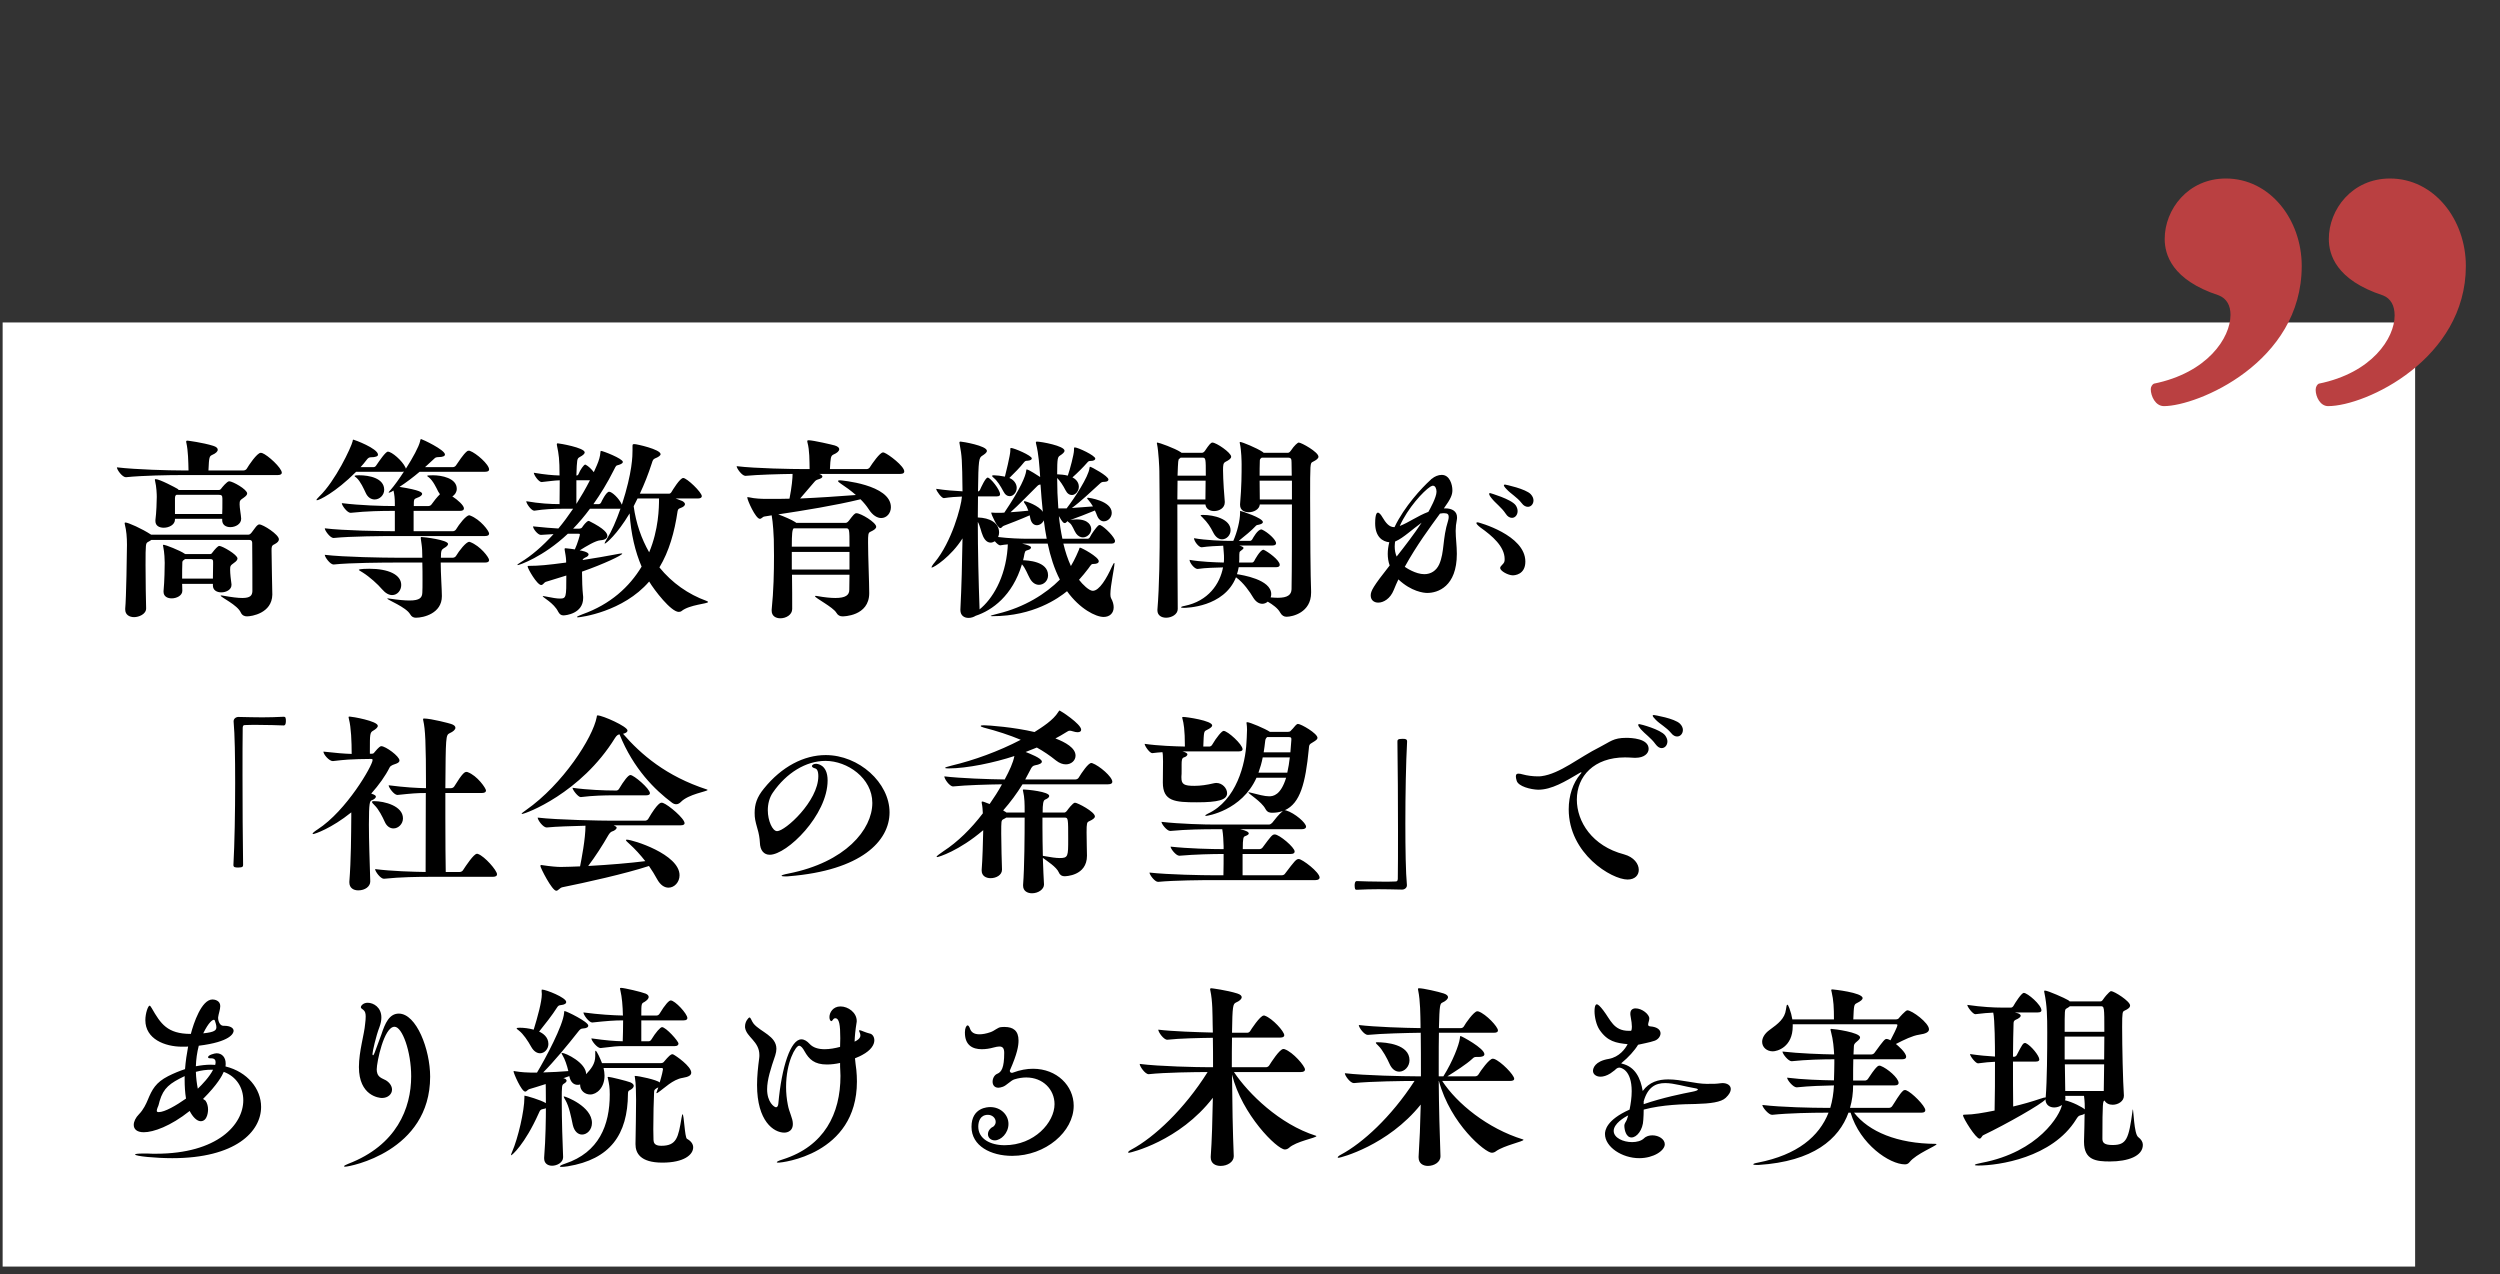
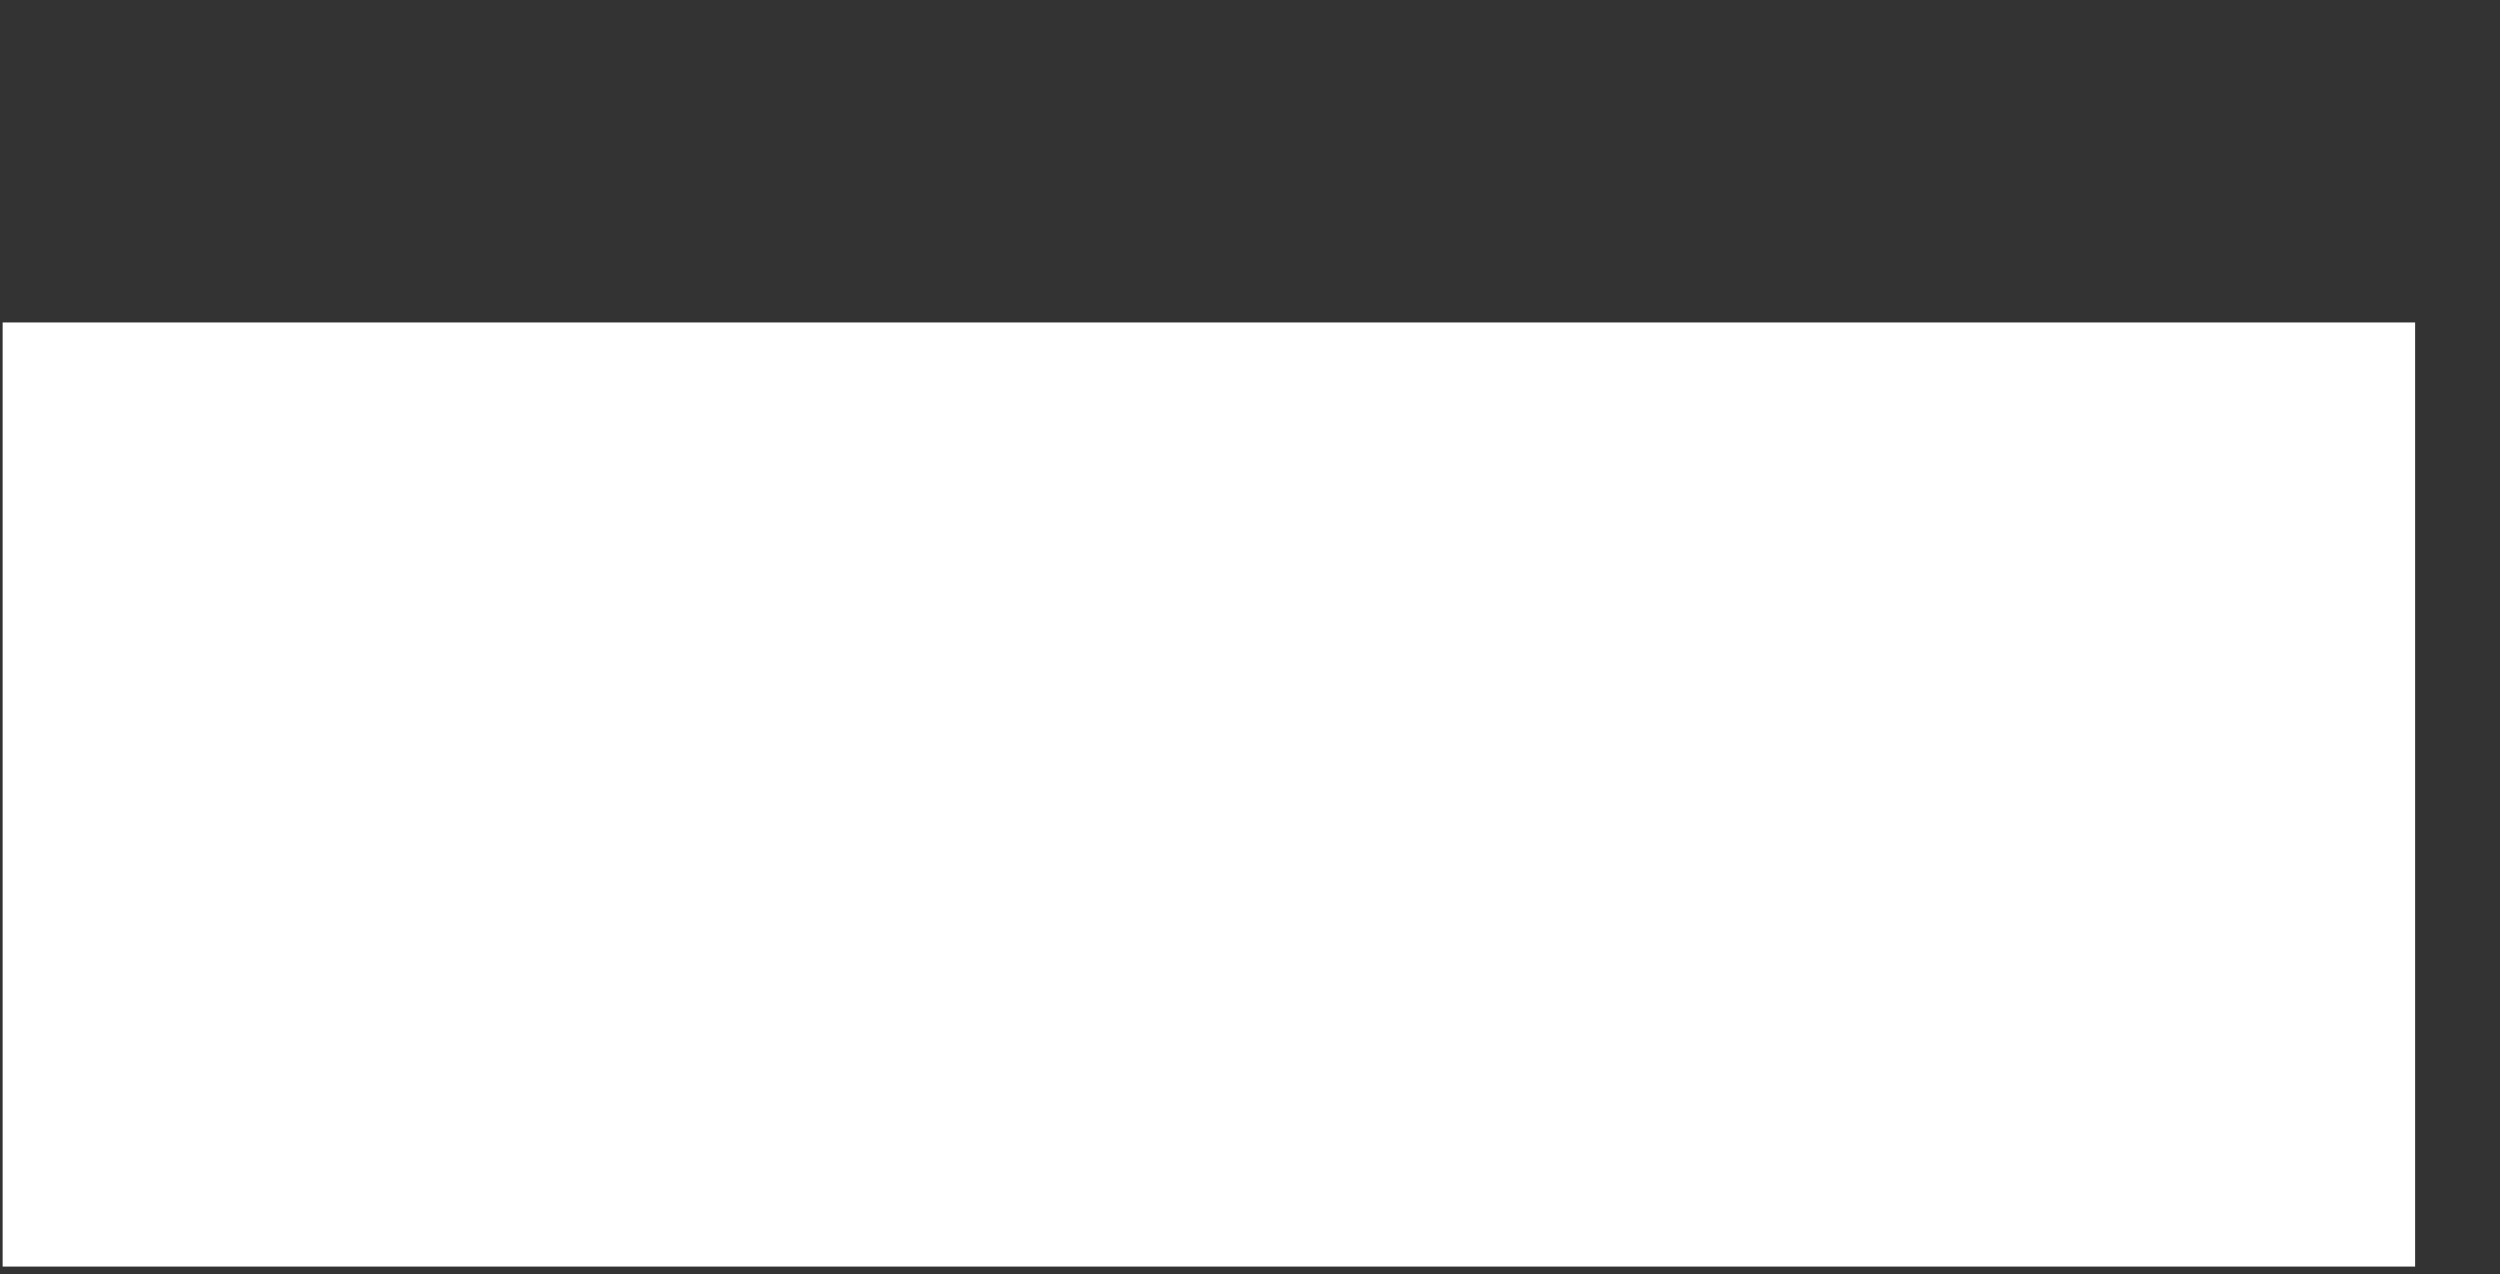
<svg xmlns="http://www.w3.org/2000/svg" width="310" height="158" viewBox="0 0 310 158" fill="none">
  <rect x="0" y="0" width="310" height="158" fill="#333333" stroke="none" />
  <rect x="0.328" y="157.054" width="117.069" height="299.147" transform="rotate(-90 0.328 157.054)" fill="white" />
-   <path d="M15.552 64.79C15.888 64.79 17.616 65.558 18.744 66.302H30.792C31.008 66.302 31.152 66.085 31.2 66.037C31.416 65.773 31.728 65.293 31.872 65.174C31.968 65.102 32.04 65.029 32.16 65.029C32.616 65.029 34.584 66.278 34.584 66.877C34.584 67.094 34.416 67.285 34.056 67.478C33.672 67.645 33.672 67.814 33.672 68.269C33.672 69.302 33.768 73.454 33.768 73.742C33.72 76.046 31.2 76.43 30.624 76.43C30.312 76.43 30.024 76.309 29.856 75.95C29.448 75.013 27.36 74.053 27.36 73.862C27.36 73.838 27.384 73.838 27.432 73.838C27.48 73.838 27.552 73.838 27.648 73.862C28.728 74.053 29.496 74.15 30.048 74.15C31.032 74.15 31.272 73.838 31.296 73.309C31.296 72.925 31.296 67.814 31.272 67.285C31.248 66.998 31.104 66.95 30.864 66.95H18.768C18.648 67.046 18.504 67.118 18.336 67.213C18.072 67.382 18.048 67.406 18.048 70.07C18.048 72.085 18.096 74.606 18.12 75.421V75.445C18.12 76.165 17.208 76.525 16.632 76.525C16.056 76.525 15.528 76.237 15.528 75.59V75.445C15.648 74.317 15.744 68.462 15.744 67.549C15.744 66.614 15.672 65.797 15.48 65.029C15.48 64.957 15.456 64.909 15.456 64.885C15.456 64.814 15.48 64.79 15.552 64.79ZM22.152 60.758H27.12C27.216 60.758 27.288 60.758 27.408 60.614C27.528 60.446 28.152 59.678 28.416 59.678C28.848 59.678 30.648 60.685 30.648 61.19C30.648 61.334 30.528 61.502 30.216 61.718C29.76 62.029 29.712 62.078 29.712 62.533C29.712 63.014 29.88 63.806 29.904 64.309V64.334C29.904 64.981 29.208 65.365 28.56 65.365C28.032 65.365 27.552 65.102 27.552 64.501V64.334H21.696V64.454C21.672 65.078 20.952 65.438 20.304 65.438C19.752 65.438 19.272 65.198 19.272 64.621V64.478C19.392 63.59 19.44 62.126 19.44 61.621C19.44 61.334 19.416 60.398 19.224 59.605C19.224 59.557 19.2 59.533 19.2 59.51C19.2 59.438 19.224 59.413 19.296 59.413C19.8 59.413 21.816 60.493 22.008 60.614C22.08 60.661 22.128 60.709 22.152 60.758ZM22.968 68.701H26.064C26.136 68.701 26.208 68.701 26.304 68.558C26.664 68.078 27.024 67.694 27.192 67.694C27.552 67.694 29.448 68.773 29.448 69.254C29.448 69.397 29.328 69.59 29.04 69.781C28.584 70.118 28.536 70.141 28.536 70.645C28.536 71.126 28.632 71.966 28.704 72.445V72.541C28.704 73.118 28.056 73.454 27.432 73.454C26.904 73.454 26.4 73.189 26.4 72.614V72.397H22.584C22.584 72.71 22.608 72.998 22.608 73.237V73.261C22.608 73.862 21.888 74.198 21.288 74.198C20.76 74.198 20.28 73.957 20.28 73.382V73.285C20.4 72.085 20.424 70.261 20.424 69.781C20.424 69.517 20.4 68.51 20.232 67.742C20.232 67.694 20.208 67.669 20.208 67.645C20.208 67.573 20.256 67.549 20.304 67.549C20.472 67.549 22.32 68.246 22.92 68.677H22.944C22.944 68.677 22.968 68.677 22.968 68.701ZM23.112 54.925C23.088 54.853 23.088 54.806 23.088 54.758C23.088 54.661 23.136 54.638 23.232 54.638C23.28 54.638 25.152 54.877 26.448 55.285C26.832 55.406 27 55.574 27 55.766C27 55.981 26.76 56.221 26.304 56.413C25.968 56.581 25.92 56.63 25.848 58.334H30.216C30.36 58.334 30.528 58.237 30.6 58.117C30.816 57.733 31.872 56.15 32.328 56.15C32.376 56.15 32.448 56.173 32.496 56.173C33.192 56.413 34.944 58.022 34.944 58.621C34.944 58.766 34.824 58.91 34.416 58.91H22.32C21 58.91 17.736 58.958 15.624 59.173H15.6C15.168 59.173 14.496 58.261 14.496 57.95C16.92 58.237 21.072 58.334 22.44 58.334H23.376C23.352 57.23 23.328 55.91 23.112 54.925ZM27.12 61.358H21.888C21.864 61.358 21.864 61.382 21.84 61.382C21.696 61.477 21.72 61.621 21.696 61.766V63.733H27.552C27.576 63.254 27.576 62.797 27.576 62.342V61.813C27.576 61.429 27.456 61.358 27.12 61.358ZM26.088 69.326H22.944L22.752 69.469C22.608 69.566 22.608 69.686 22.608 69.829C22.584 70.261 22.584 71.005 22.584 71.749H26.4C26.4 71.174 26.424 70.501 26.424 69.998V69.662C26.424 69.421 26.352 69.326 26.088 69.326ZM49.536 60.373C52.152 60.782 52.344 61.069 52.344 61.237C52.344 61.406 52.128 61.597 51.696 61.742C51.312 61.886 51.312 61.934 51.312 62.749H53.136C53.28 62.749 53.448 62.654 53.52 62.533C53.808 62.126 54.168 61.669 54.552 61.285L54.336 60.95C54.12 60.517 53.712 59.63 53.208 59.221C53.088 59.126 52.968 59.053 52.968 59.005C52.968 58.958 53.256 58.934 53.688 58.934C54.72 58.934 56.64 59.27 56.64 60.614C56.64 60.998 56.424 61.358 56.088 61.55C56.76 61.981 57.528 62.678 57.528 63.038C57.528 63.206 57.432 63.349 57.024 63.349H51.288V65.87H56.16C56.304 65.87 56.472 65.773 56.544 65.653C56.928 65.005 57.792 63.901 58.176 63.901C58.224 63.901 58.272 63.901 58.296 63.925C59.568 64.406 60.648 65.846 60.648 66.157C60.648 66.326 60.552 66.469 60.144 66.469H49.032C47.688 66.469 43.392 66.493 41.376 66.71H41.352C40.944 66.71 40.272 65.797 40.272 65.51C42.528 65.797 47.376 65.87 48.96 65.87V63.349H48.72C47.376 63.349 45.504 63.373 43.488 63.59H43.464C43.056 63.59 42.384 62.678 42.384 62.389C44.736 62.678 47.424 62.749 48.816 62.749H48.96V62.413C48.96 61.837 48.912 61.334 48.792 60.83L48.552 60.974C48.36 61.069 48.264 61.093 48.216 61.093H48.192C48.192 61.022 48.288 60.901 48.408 60.782C48.912 60.206 49.512 59.365 50.088 58.477C50.04 58.477 49.968 58.502 49.896 58.502H44.16C41.544 61.117 39.552 62.029 39.312 62.029C39.264 62.029 39.24 62.029 39.24 62.005C39.24 61.934 39.36 61.789 39.6 61.55C41.568 59.678 43.56 55.453 43.728 54.709C43.752 54.59 43.728 54.517 43.824 54.517C43.896 54.517 46.872 55.597 46.872 56.389C46.872 56.581 46.56 56.702 45.984 56.702C45.768 56.702 45.624 56.797 45.432 57.062C45.216 57.349 44.976 57.638 44.712 57.925H46.32C46.464 57.925 46.584 57.83 46.656 57.709C47.016 57.181 47.808 56.005 48.096 56.005C48.576 56.005 49.872 57.109 50.28 57.974L50.328 58.117C51.192 56.773 51.936 55.382 52.08 54.758C52.128 54.541 52.128 54.446 52.224 54.446C52.32 54.446 55.176 55.766 55.176 56.365C55.176 56.557 54.888 56.678 54.408 56.678C54.072 56.678 53.952 56.773 53.904 56.822L52.704 57.925H56.16C56.304 57.925 56.472 57.83 56.544 57.709C56.856 57.278 57.408 56.365 57.912 55.958C57.96 55.91 58.056 55.886 58.128 55.886C58.176 55.886 58.224 55.886 58.272 55.91C59.064 56.197 60.648 57.59 60.648 58.214C60.648 58.358 60.552 58.502 60.144 58.502H52.032C51.24 59.173 50.352 59.846 49.536 60.373ZM52.248 66.59C52.584 66.59 55.56 66.95 55.56 67.454C55.56 67.621 55.344 67.814 55.032 67.981C54.744 68.174 54.672 68.269 54.672 69.157H56.16C56.304 69.157 56.472 69.061 56.544 68.942C56.928 68.293 57.792 67.189 58.176 67.189C58.224 67.189 58.272 67.189 58.296 67.213C59.568 67.694 60.648 69.133 60.648 69.445C60.648 69.614 60.552 69.757 60.144 69.757H54.648C54.648 71.15 54.792 73.094 54.792 73.885V73.933C54.792 76.07 52.512 76.597 51.576 76.597C51.288 76.597 51.048 76.501 50.856 76.165C50.352 75.278 48.024 74.389 48.024 74.222C48.024 74.222 48.048 74.198 48.096 74.198C48.12 74.198 48.192 74.222 48.264 74.222C49.368 74.389 50.184 74.462 50.784 74.462C52.056 74.462 52.344 74.102 52.368 73.501C52.392 73.189 52.392 72.59 52.392 71.918C52.392 71.222 52.392 70.43 52.368 69.757H49.032C47.688 69.757 43.392 69.781 41.376 69.998H41.352C40.944 69.998 40.272 69.085 40.272 68.797C42.624 69.085 47.736 69.157 49.128 69.157H52.368C52.368 68.701 52.344 68.365 52.344 68.198C52.32 67.669 52.248 67.334 52.176 66.781V66.686C52.176 66.614 52.2 66.59 52.248 66.59ZM45 71.005C44.712 70.814 44.496 70.718 44.496 70.669C44.496 70.525 45.72 70.525 45.792 70.525C48.144 70.525 49.752 71.246 49.752 72.541C49.752 73.213 49.272 73.79 48.624 73.79C48.24 73.79 47.808 73.573 47.376 73.07C46.848 72.445 45.84 71.534 45 71.005ZM44.208 59.245C44.088 59.15 43.968 59.078 43.968 59.029C43.968 58.981 44.064 58.934 44.544 58.934C45.744 58.934 47.64 59.27 47.64 60.733C47.64 61.406 47.064 61.934 46.464 61.934C46.032 61.934 45.6 61.694 45.336 61.093C45.12 60.638 44.712 59.702 44.208 59.245ZM77.088 62.533C77.088 62.557 77.112 62.557 77.112 62.581C78.432 58.526 78.432 56.462 78.432 55.837V55.334C78.432 55.093 78.456 55.069 78.696 55.069C78.936 55.069 81.912 55.718 81.912 56.318C81.912 56.486 81.648 56.678 81.216 56.846C81 56.941 80.928 57.086 80.832 57.422C80.4 58.766 79.896 60.038 79.344 61.214H82.992C83.064 61.214 83.184 61.142 83.256 61.022C83.4 60.782 84.312 59.27 84.72 59.27C85.176 59.27 87.024 61.045 87.024 61.526C87.024 61.669 86.904 61.813 86.544 61.813H83.784L84.6 62.126C84.816 62.245 84.936 62.389 84.936 62.51C84.936 62.702 84.744 62.87 84.336 63.014C84.216 63.062 84.072 63.109 84.024 63.373C83.64 65.99 82.968 68.365 81.768 70.358C83.328 72.278 85.344 73.694 87.6 74.51C87.744 74.558 87.792 74.606 87.792 74.653C87.792 74.87 85.536 74.966 84.528 75.757C84.456 75.829 84.312 75.877 84.168 75.877C83.208 75.877 81.144 73.189 80.496 72.109C77.256 75.877 71.976 76.549 71.664 76.549C71.568 76.549 71.544 76.525 71.544 76.501C71.544 76.454 71.784 76.334 72.24 76.165C75.672 74.942 78.048 72.781 79.56 70.261C78.768 68.413 78.24 66.23 78.072 63.661C76.512 66.278 75.144 67.406 75 67.406C74.976 67.406 74.976 67.406 74.976 67.382C74.976 67.309 75.072 67.118 75.264 66.805C75.84 65.894 76.416 64.573 76.944 63.062C76.896 63.086 76.872 63.086 76.8 63.086H73.152C72.48 63.998 71.784 64.814 71.064 65.558H71.808C71.904 65.558 72.096 65.51 72.168 65.413C72.288 65.222 72.744 64.597 72.984 64.597C73.032 64.597 73.056 64.597 73.08 64.621C75 65.582 75.312 66.133 75.312 66.445C75.312 66.686 75.12 66.95 74.424 66.998C73.848 67.046 72.72 67.718 71.88 68.246C72.072 68.269 72.984 68.438 72.984 68.749C72.984 68.894 72.84 69.037 72.528 69.157C72.384 69.23 72.288 69.302 72.24 69.445C73.752 69.206 75.24 68.966 76.32 68.749C76.704 68.677 76.944 68.629 77.064 68.629C77.112 68.629 77.16 68.629 77.16 68.653C77.16 68.846 74.904 69.925 72.168 70.885C72.168 71.87 72.216 73.141 72.288 73.766C72.312 73.885 72.312 74.029 72.312 74.15C72.312 76.094 70.152 76.309 69.864 76.309C69.576 76.309 69.384 76.165 69.216 75.853C68.688 74.773 67.296 74.078 67.296 73.933C67.296 73.933 67.296 73.909 67.344 73.909C67.392 73.909 67.488 73.933 67.632 73.957C68.472 74.126 69.048 74.222 69.408 74.222C70.224 74.222 70.224 74.078 70.224 71.365L67.656 72.157C67.464 72.23 67.344 72.541 67.104 72.541C66.6 72.541 65.424 70.501 65.424 70.237C65.424 70.165 65.496 70.165 65.712 70.165C66.744 70.165 67.872 70.07 70.2 69.757V69.541C70.176 68.99 70.104 68.725 70.032 68.269C70.032 68.198 70.008 68.126 70.008 68.078C70.008 68.029 70.032 67.981 70.128 67.981C70.344 67.981 71.28 68.126 71.28 68.126C71.616 67.406 71.904 66.374 71.904 66.302C71.904 66.181 71.832 66.181 71.712 66.181H70.416C67.344 69.085 64.368 70.07 64.224 70.07C64.176 70.07 64.152 70.07 64.152 70.046C64.152 69.998 64.32 69.877 64.584 69.71C65.856 68.942 67.248 67.766 68.64 66.23L67.08 66.326H67.056C66.696 66.326 66.096 65.582 66.096 65.269C67.392 65.413 68.448 65.486 69.24 65.534C69.864 64.79 70.464 63.974 71.064 63.086H69.696C68.592 63.086 67.512 63.133 66.264 63.325H66.24C65.88 63.325 65.256 62.438 65.256 62.15C66.888 62.438 68.28 62.51 69.384 62.51C69.384 61.429 69.408 60.493 69.408 59.557C68.688 59.581 68.088 59.678 67.176 59.773H67.152C66.792 59.773 66.192 58.886 66.192 58.621C67.632 58.861 68.52 58.934 69.384 58.958C69.384 56.917 69.288 56.342 69.072 55.285C69.048 55.19 69.048 55.117 69.048 55.069C69.048 55.022 69.072 54.974 69.168 54.974C69.312 54.974 72.504 55.502 72.504 56.102C72.504 56.245 72.336 56.438 71.88 56.678C71.544 56.87 71.544 56.941 71.472 58.958H71.544C71.592 58.958 71.688 58.91 71.736 58.789C71.952 58.237 72.408 57.614 72.552 57.614C72.576 57.614 72.624 57.614 72.648 57.638C72.96 57.806 73.344 58.166 73.632 58.55L74.016 57.685C74.28 57.086 74.424 56.533 74.448 56.126C74.472 55.958 74.472 55.91 74.52 55.91C74.76 55.91 77.232 56.87 77.232 57.278C77.232 57.493 76.872 57.614 76.512 57.709C76.344 57.758 76.248 58.045 76.104 58.309C75.312 59.894 74.448 61.285 73.584 62.51H74.256C74.352 62.51 74.496 62.413 74.544 62.294C74.568 62.221 75.168 60.974 75.528 60.974C75.888 60.974 76.752 61.789 77.088 62.533ZM79.056 61.813L78.576 62.773C78.864 64.885 79.536 66.805 80.496 68.486C81.672 65.677 81.72 62.965 81.72 61.813H79.056ZM71.472 59.557V62.486C72.048 61.574 72.624 60.59 73.152 59.557H71.472ZM100.128 54.877C100.104 54.806 100.104 54.758 100.104 54.709C100.104 54.614 100.152 54.59 100.248 54.59C100.848 54.59 103.272 55.166 103.512 55.237C103.896 55.358 104.064 55.526 104.064 55.694C104.064 55.934 103.8 56.173 103.344 56.365C103.008 56.533 102.984 56.749 102.912 58.166H107.472C107.616 58.166 107.784 58.069 107.856 57.95C108.144 57.493 109.104 56.102 109.488 56.102C109.536 56.102 109.584 56.102 109.632 56.126C110.208 56.342 112.128 57.806 112.128 58.453C112.128 58.621 112.032 58.766 111.624 58.766H101.568C101.712 58.813 101.976 58.91 101.976 59.102C101.976 59.221 101.808 59.342 101.472 59.438C101.208 59.51 101.112 59.605 100.968 59.773L99.216 61.813C101.448 61.718 103.92 61.55 106.128 61.382C105.504 60.83 104.856 60.373 104.28 59.989C104.04 59.822 103.92 59.725 103.92 59.654C103.92 59.581 103.992 59.557 104.16 59.557C104.208 59.557 110.472 60.062 110.472 62.894C110.472 63.638 109.944 64.237 109.272 64.237C108.792 64.237 108.216 63.925 107.712 63.133C107.448 62.725 107.112 62.318 106.704 61.91C103.56 62.678 99.696 63.301 96.504 63.782C97.224 64.046 98.184 64.454 98.616 64.742L98.736 64.838H104.856C105.048 64.838 105.192 64.645 105.24 64.597C105.84 63.806 105.984 63.638 106.2 63.638C106.752 63.638 108.648 64.79 108.648 65.317C108.648 65.534 108.408 65.725 107.928 65.942C107.64 66.061 107.64 66.35 107.64 67.285C107.64 69.013 107.784 72.254 107.784 73.549C107.784 76.43 104.544 76.43 104.472 76.43C104.16 76.43 103.896 76.309 103.704 75.974C103.296 75.278 101.064 74.15 101.064 73.933C101.064 73.909 101.088 73.885 101.16 73.885C101.208 73.885 101.256 73.909 101.328 73.909C102.264 74.078 103.008 74.15 103.584 74.15C104.856 74.15 105.312 73.79 105.312 73.141C105.312 72.638 105.336 71.99 105.336 71.269H98.208C98.232 72.805 98.232 74.341 98.232 75.517C98.232 76.237 97.464 76.669 96.768 76.669C96.192 76.669 95.688 76.382 95.688 75.734V75.59C95.928 73.261 95.976 70.933 95.976 68.918C95.976 68.198 95.952 67.501 95.952 66.877C95.952 66.614 95.856 64.766 95.688 63.901L94.8 64.046C94.56 64.07 94.44 64.334 94.224 64.334C93.696 64.334 92.664 62.005 92.664 61.694C92.664 61.645 92.664 61.645 92.712 61.645C92.76 61.645 92.808 61.645 92.904 61.669C93.6 61.837 94.512 61.861 94.944 61.861H95.736C96.408 61.861 97.128 61.861 97.896 61.837C98.184 60.373 98.28 59.294 98.28 58.766C96.552 58.789 93.984 58.861 92.448 59.005H92.424C92.016 59.005 91.344 58.093 91.344 57.806C93.696 58.093 98.28 58.166 99.696 58.166H100.392C100.368 57.086 100.392 55.861 100.128 54.877ZM98.184 67.79H105.336C105.336 65.51 105.336 65.51 104.832 65.51H98.424C98.232 65.653 98.184 66.181 98.184 67.79ZM98.184 70.621H105.336V68.438H98.184V70.621ZM121.248 64.165C122.712 64.213 123.888 64.814 123.888 66.037C123.888 66.23 123.84 66.421 123.768 66.59C125.064 66.757 126.672 66.805 127.296 66.805H129.792C129.648 66.061 129.528 65.293 129.432 64.525C129.264 64.885 128.928 65.126 128.568 65.126C128.232 65.126 127.92 64.909 127.776 64.358C127.728 64.213 127.728 64.046 127.68 63.901C126.6 64.382 125.04 64.981 124.464 65.198C124.272 65.269 124.2 65.486 124.056 65.486C123.648 65.486 122.904 63.709 122.904 63.59C122.904 63.566 122.928 63.566 122.952 63.566H123.072C123.288 63.59 123.504 63.59 123.744 63.59C124.032 63.59 124.32 63.59 124.536 63.566C126.576 60.541 127.176 59.029 127.248 58.382C127.272 58.261 127.248 58.214 127.32 58.214C127.56 58.214 128.712 58.981 128.976 59.15V59.078C128.88 57.733 128.808 56.365 128.472 55.022C128.448 54.95 128.448 54.901 128.448 54.877C128.448 54.782 128.496 54.758 128.568 54.758C129.096 54.758 132 55.285 132 55.886C132 56.078 131.784 56.27 131.448 56.486C131.16 56.678 131.088 56.773 131.088 58.813C131.472 58.837 131.976 58.861 132.408 58.981C132.672 58.214 133.176 56.342 133.176 55.813V55.621C133.176 55.526 133.2 55.477 133.272 55.477C133.656 55.477 135.816 56.486 135.816 56.87C135.816 57.014 135.648 57.157 135.24 57.157C135 57.157 134.952 57.206 134.808 57.373C134.352 57.901 133.608 58.645 132.984 59.197C133.704 59.557 133.776 60.133 133.776 60.349C133.776 60.901 133.368 61.382 132.912 61.382C132.624 61.382 132.336 61.214 132.12 60.782C131.832 60.206 131.448 59.63 131.088 59.27C131.088 60.469 131.136 61.766 131.232 63.038H132.264C133.224 61.789 134.976 59.126 135.096 58.045C135.12 57.925 135.12 57.877 135.168 57.877C135.312 57.877 137.448 59.029 137.448 59.462C137.448 59.605 137.304 59.749 136.944 59.749H136.896C136.704 59.749 136.56 59.797 136.416 59.941C135.288 60.974 133.944 62.245 132.912 62.989C133.752 62.917 134.736 62.87 135.528 62.797C135.36 62.51 135.168 62.245 135 62.053C134.88 61.934 134.808 61.837 134.808 61.766C134.808 61.742 134.856 61.718 134.928 61.718C134.952 61.718 137.856 62.078 137.856 63.59C137.856 64.189 137.376 64.645 136.872 64.645C136.56 64.645 136.224 64.43 136.032 63.925C135.96 63.709 135.864 63.517 135.768 63.301C134.808 63.709 133.464 64.213 132.72 64.478C132.912 64.454 133.2 64.406 133.512 64.406C135.024 64.406 135.312 65.222 135.312 65.606C135.312 66.157 134.808 66.638 134.28 66.638C133.992 66.638 133.68 66.493 133.44 66.157C133.176 65.797 132.984 65.102 132.624 64.838C132.48 64.742 132.408 64.669 132.384 64.621C132.24 64.718 132.168 64.862 132.048 64.862C131.88 64.862 131.76 64.79 131.304 63.998C131.4 64.957 131.544 65.894 131.736 66.805H134.904C134.952 66.805 135.096 66.734 135.144 66.614C135.336 66.206 135.936 65.389 136.176 65.174C136.248 65.126 136.32 65.102 136.368 65.102C136.416 65.102 136.44 65.102 136.464 65.126C136.992 65.365 138.264 66.638 138.264 67.094C138.264 67.237 138.168 67.406 137.856 67.406H131.856C132.096 68.413 132.408 69.35 132.792 70.189C133.272 69.397 133.776 68.222 133.776 68.198C133.848 68.005 133.848 67.909 133.92 67.909C134.112 67.909 136.248 69.061 136.248 69.59C136.248 69.829 135.96 69.925 135.672 69.925C135.312 69.925 135.336 69.974 134.952 70.501C134.592 70.981 134.208 71.438 133.8 71.894C134.232 72.469 135.048 73.261 135.504 73.261C136.32 73.261 137.232 71.701 137.88 70.261C138.048 69.901 138.12 69.805 138.168 69.805C138.192 69.805 138.192 69.877 138.192 69.901C138.192 70.406 137.688 72.614 137.688 73.669C137.688 73.885 137.712 74.053 137.76 74.15C138 74.582 138.096 74.966 138.096 75.302C138.096 76.022 137.616 76.501 136.848 76.501C135.888 76.501 133.896 75.517 132.312 73.309C131.256 74.174 128.136 76.406 123.096 76.406C122.928 76.406 122.832 76.406 122.832 76.382C122.832 76.334 123.168 76.237 123.744 76.094C127.032 75.302 129.696 73.621 131.424 71.87C130.728 70.525 130.248 68.99 129.912 67.406H126.744C127.536 67.597 127.848 67.742 127.848 67.885C127.848 68.005 127.704 68.15 127.488 68.198C127.224 68.293 127.128 68.246 127.032 68.677C126.984 68.942 126.936 69.206 126.864 69.469C127.344 69.493 129.96 69.566 129.96 71.341C129.96 72.013 129.432 72.517 128.832 72.517C128.448 72.517 128.016 72.302 127.704 71.725C127.416 71.222 127.176 70.478 126.72 69.974C125.544 73.885 123.024 75.686 120.984 76.358C120.72 76.525 120.408 76.621 120.096 76.621C119.568 76.621 119.088 76.334 119.088 75.638V75.566C119.232 72.805 119.304 69.71 119.352 66.757C117.936 69.013 115.8 70.382 115.536 70.382C115.512 70.382 115.512 70.382 115.512 70.358C115.512 70.261 115.632 70.046 115.92 69.71C117.984 67.213 119.184 62.894 119.28 61.574C118.608 61.597 117.84 61.645 117.048 61.766H117.024C116.76 61.766 116.088 60.877 116.088 60.614C117.168 60.782 118.392 60.877 119.352 60.925C119.304 56.917 119.28 56.605 118.992 55.045C118.992 54.998 118.968 54.95 118.968 54.901C118.968 54.782 119.016 54.758 119.112 54.758C119.304 54.758 122.376 55.261 122.376 55.91C122.376 56.126 122.064 56.342 121.8 56.51C121.392 56.773 121.32 56.941 121.272 60.95C121.344 60.925 121.464 60.853 121.512 60.758C121.656 60.422 122.208 59.221 122.472 59.221C122.808 59.221 124.008 60.733 124.008 61.285C124.008 61.429 123.936 61.55 123.624 61.55H121.272C121.272 62.365 121.248 63.23 121.248 64.165ZM123.36 67.118C123.192 67.213 123.024 67.285 122.856 67.285C122.496 67.285 122.16 67.07 121.896 66.493C121.632 65.918 121.536 65.174 121.248 64.718C121.248 68.174 121.344 72.181 121.464 75.469V75.566C123.024 74.317 124.656 71.701 124.944 67.981C124.944 67.862 124.968 67.669 124.968 67.501C124.656 67.525 124.32 67.573 124.032 67.621H124.008C123.864 67.621 123.576 67.382 123.36 67.118ZM123.24 58.934C123.552 58.934 124.152 59.005 124.608 59.102C124.68 58.861 125.28 56.389 125.28 55.91V55.645C125.28 55.574 125.304 55.55 125.376 55.55C125.736 55.55 127.944 56.486 127.944 56.846C127.944 56.989 127.776 57.109 127.392 57.133C127.152 57.133 127.104 57.181 126.96 57.349C126.528 57.901 125.76 58.694 125.16 59.27C125.712 59.486 126.072 59.989 126.072 60.493C126.072 61.045 125.664 61.526 125.208 61.526C124.92 61.526 124.632 61.358 124.416 60.925C124.08 60.278 123.648 59.605 123.24 59.27C123.096 59.15 123.024 59.078 123.024 59.005C123.024 58.958 123.096 58.934 123.24 58.934ZM127.056 62.15C127.248 62.15 128.832 62.702 129.312 63.469C129.192 62.318 129.096 61.19 129.024 60.086C128.832 60.086 128.736 60.157 128.592 60.301C127.608 61.261 126.312 62.63 125.304 63.517C126.024 63.469 126.84 63.398 127.512 63.325C127.392 62.989 127.272 62.702 127.104 62.486C127.008 62.365 126.96 62.27 126.96 62.221C126.96 62.173 126.984 62.15 127.056 62.15ZM153.384 71.198C153.984 71.293 157.632 71.846 157.632 73.669C157.632 73.814 157.608 73.957 157.56 74.078C157.896 74.102 158.184 74.126 158.448 74.126C159.648 74.126 160.128 73.766 160.152 73.07C160.2 70.454 160.2 66.133 160.2 62.557H156.216C156.168 63.157 155.472 63.517 154.848 63.517C154.272 63.517 153.768 63.254 153.768 62.605V62.51C153.96 60.278 153.96 58.742 153.96 57.566C153.96 57.278 153.936 55.837 153.744 54.998C153.744 54.95 153.72 54.901 153.72 54.877C153.72 54.83 153.744 54.806 153.792 54.806C154.032 54.806 155.832 55.55 156.552 56.029C156.6 56.078 156.672 56.102 156.696 56.15H159.696C159.888 56.15 160.032 55.934 160.08 55.861C160.488 55.237 160.92 54.877 161.04 54.877C161.376 54.877 163.488 56.053 163.488 56.63C163.488 56.846 163.248 57.038 162.768 57.278C162.456 57.422 162.456 57.517 162.456 61.742C162.456 65.822 162.504 71.725 162.576 73.285V73.501C162.576 75.95 160.272 76.478 159.528 76.478C159.216 76.478 158.952 76.334 158.736 75.95C158.472 75.445 157.824 74.966 157.2 74.606C157.008 74.773 156.768 74.87 156.528 74.87C156.144 74.87 155.736 74.653 155.4 74.102C154.992 73.406 154.2 72.254 153.264 71.582C151.776 75.326 147.024 75.374 146.808 75.374C146.592 75.374 146.448 75.35 146.448 75.302C146.448 75.254 146.592 75.181 146.88 75.133C149.832 74.534 151.272 72.397 151.656 70.358C150.816 70.382 149.472 70.406 148.512 70.549H148.488C148.104 70.549 147.504 69.781 147.504 69.421C148.776 69.662 150.744 69.734 151.752 69.757C151.776 69.566 151.776 69.397 151.776 69.23C151.776 68.99 151.776 68.797 151.752 68.582L151.68 67.669C150.888 67.694 149.856 67.742 149.016 67.862H148.992C148.632 67.862 148.056 67.094 148.056 66.734C149.496 66.998 151.68 67.07 152.448 67.07H152.928C153.408 65.99 153.768 64.525 153.768 63.614C153.768 63.373 153.768 63.349 153.792 63.349C153.864 63.349 156.6 64.213 156.6 64.742C156.6 64.885 156.408 65.005 156.024 65.078C155.856 65.102 155.784 65.126 155.664 65.269C155.256 65.725 154.272 66.541 153.6 67.07H155.04C155.088 67.07 155.208 66.998 155.28 66.877C155.4 66.662 155.952 65.653 156.408 65.653C156.432 65.653 156.48 65.653 156.504 65.677C157.2 65.99 158.232 66.925 158.232 67.358C158.232 67.501 158.136 67.645 157.776 67.645H153.672C153.96 67.718 154.2 67.862 154.2 67.933C154.2 68.029 154.104 68.126 153.96 68.222C153.792 68.341 153.696 68.413 153.696 68.534C153.672 68.797 153.672 68.606 153.672 69.397C153.672 69.517 153.648 69.638 153.648 69.757H155.28C155.328 69.757 155.448 69.686 155.52 69.566C155.544 69.493 156.264 68.174 156.648 68.174C156.696 68.174 156.72 68.174 156.744 68.198C157.176 68.389 158.688 69.445 158.688 70.046C158.688 70.189 158.592 70.334 158.232 70.334H153.6C153.552 70.621 153.48 70.909 153.384 71.198ZM146.52 56.15H149.04C149.232 56.15 149.376 55.958 149.424 55.886C149.904 55.166 150.144 54.877 150.336 54.877C150.816 54.877 152.664 56.126 152.664 56.63C152.664 56.846 152.424 57.038 151.944 57.278C151.68 57.422 151.656 57.685 151.656 58.309C151.656 59.438 151.824 61.766 151.872 62.197V62.294C151.872 62.989 151.2 63.373 150.552 63.373C150.048 63.373 149.544 63.133 149.472 62.557H145.992C145.992 66.781 146.016 72.35 146.04 75.517C146.04 76.189 145.272 76.597 144.6 76.597C144.024 76.597 143.52 76.309 143.52 75.686V75.59C143.76 72.71 143.808 68.653 143.808 65.15C143.808 62.197 143.76 59.605 143.76 58.406C143.76 58.093 143.664 55.934 143.472 55.069C143.472 55.022 143.448 54.974 143.448 54.95C143.448 54.901 143.472 54.877 143.52 54.877C143.688 54.877 145.68 55.574 146.424 56.078L146.52 56.15ZM156.192 59.605C156.192 60.398 156.216 61.166 156.216 61.934H160.2V59.605H156.192ZM156.456 56.749L156.36 56.822C156.216 56.917 156.216 57.062 156.216 57.23C156.192 57.806 156.192 58.382 156.192 58.981H160.176C160.176 58.334 160.152 57.758 160.152 57.349C160.152 56.917 160.104 56.749 159.696 56.749H156.456ZM149.472 61.934C149.472 61.382 149.496 60.517 149.496 59.605H146.016C146.016 60.301 145.992 61.069 145.992 61.934H149.472ZM149.064 56.749H146.4L146.232 56.894C146.088 56.989 146.088 57.086 146.016 58.981H149.52C149.52 56.797 149.52 56.749 149.064 56.749ZM149.112 64.165C148.992 64.046 148.872 63.95 148.872 63.901C148.872 63.877 148.944 63.853 149.112 63.853H149.256C150.456 63.853 152.592 64.334 152.592 65.749C152.592 66.374 152.088 66.877 151.536 66.877C151.152 66.877 150.744 66.638 150.432 66.013C150.096 65.341 149.76 64.814 149.112 64.165ZM177.36 59.533L177.504 59.389C177.528 59.389 177.528 59.365 177.552 59.365C177.888 59.078 178.344 58.886 178.776 58.886C179.76 58.886 180.096 60.086 180.096 60.782C180.096 61.334 179.928 61.813 179.04 63.038C179.112 63.038 179.16 63.038 179.232 63.038C180.048 63.038 180.672 63.398 180.672 64.141C180.672 64.237 180.672 64.334 180.648 64.454C180.552 64.909 180.504 65.365 180.504 65.822C180.504 66.734 180.648 67.645 180.648 68.677C180.648 72.757 178.272 73.525 176.976 73.525C176.544 73.525 175.008 73.358 173.4 71.846C173.208 72.278 172.992 72.71 172.824 73.165C172.392 74.246 171.552 74.725 170.904 74.725C170.376 74.725 169.968 74.413 169.968 73.838C169.968 73.285 170.256 72.734 172.32 70.118C172.152 69.662 172.08 69.157 172.08 68.677C172.08 68.198 172.152 67.718 172.272 67.237C171.456 67.165 170.52 66.59 170.52 64.885C170.52 63.614 170.784 63.566 170.856 63.566C171.048 63.566 171.288 63.901 171.408 64.118C171.84 64.838 172.248 65.365 172.872 65.365C172.896 65.365 172.896 65.365 172.92 65.365C174.144 62.797 176.328 60.469 177.36 59.533ZM178.92 63.638L178.56 63.685C177.336 65.365 175.656 67.621 174.192 70.285C174.36 70.406 175.536 71.198 176.616 71.198C177.432 71.198 178.104 70.766 178.464 69.974C179.136 68.438 178.848 66.805 179.568 64.549C179.616 64.382 179.64 64.213 179.64 64.094C179.64 63.782 179.496 63.638 179.088 63.638C179.04 63.638 178.992 63.638 178.92 63.638ZM183.576 65.413C183.24 65.15 183.072 64.957 183.072 64.862C183.072 64.79 183.12 64.766 183.24 64.766C183.312 64.766 189.144 66.326 189.144 69.638C189.144 71.269 187.8 71.341 187.584 71.341C187.032 71.341 186.024 70.814 186.024 70.43C186.024 70.309 186.096 70.213 186.216 70.094C186.552 69.757 186.576 69.662 186.576 69.326C186.576 67.766 185.04 66.445 183.576 65.413ZM177.504 60.278L177.36 60.349C176.472 60.925 174.576 62.989 173.568 65.222C174.696 64.79 175.776 63.974 177.12 63.469C177.312 63.133 178.128 61.669 178.128 60.974C178.128 60.614 177.984 60.23 177.696 60.23C177.648 60.23 177.576 60.23 177.504 60.278ZM184.776 61.142C184.776 61.142 187.392 61.886 187.944 62.654C188.112 62.894 188.184 63.157 188.184 63.373C188.184 63.853 187.872 64.213 187.488 64.213C187.224 64.213 186.936 64.07 186.696 63.685C186.192 62.917 185.448 62.413 184.944 61.766C184.728 61.502 184.656 61.334 184.656 61.237C184.656 61.166 184.704 61.142 184.776 61.142ZM189.456 62.846C189.216 62.846 188.928 62.725 188.688 62.389C188.088 61.621 187.368 61.261 186.816 60.661C186.576 60.422 186.48 60.254 186.48 60.181C186.48 60.109 186.552 60.086 186.624 60.086C186.672 60.086 189.192 60.614 189.816 61.285C190.056 61.55 190.152 61.813 190.152 62.053C190.152 62.51 189.84 62.846 189.456 62.846ZM173.184 69.013C174.24 67.669 175.368 66.206 176.28 64.814C175.104 65.653 174.024 66.686 173.112 67.094C173.064 67.118 173.04 67.141 172.992 67.141C172.968 67.358 172.944 67.573 172.944 67.766C172.944 68.198 173.016 68.629 173.184 69.013ZM28.944 107.262C29.088 104.646 29.16 100.71 29.16 97.085C29.16 93.918 29.112 91.013 28.968 89.478C28.968 89.454 28.968 89.454 28.968 89.43C28.968 89.118 29.256 88.901 29.568 88.901C30.768 88.925 31.656 88.95 32.52 88.95C33.384 88.95 34.2 88.925 35.208 88.877C35.256 88.877 35.376 88.901 35.4 88.998C35.448 89.094 35.448 89.237 35.448 89.406C35.448 89.525 35.448 89.957 35.184 89.957C34.56 89.933 33.168 89.885 31.872 89.885C31.344 89.885 30.816 89.885 30.36 89.909C30.168 89.909 30.12 90.005 30.096 90.222C30.072 91.493 30.072 93.701 30.072 96.222C30.072 99.773 30.096 103.998 30.144 107.238C30.144 107.43 30.12 107.574 29.544 107.574C29.16 107.574 28.944 107.55 28.944 107.262ZM59.28 105.894C60.096 106.182 61.632 107.934 61.632 108.414C61.632 108.582 61.512 108.726 61.104 108.726H53.256C51.912 108.726 49.632 108.75 47.616 108.966H47.592C47.184 108.966 46.512 108.054 46.512 107.766C48.576 108.03 51.216 108.102 52.776 108.126C52.776 106.254 52.8 101.934 52.8 98.334C51.72 98.334 51.12 98.382 49.296 98.573H49.272C48.864 98.573 48.192 97.662 48.192 97.374C50.28 97.638 51.6 97.71 52.824 97.734C52.824 91.95 52.728 90.438 52.488 89.358C52.464 89.285 52.464 89.237 52.464 89.189C52.464 89.118 52.488 89.094 52.56 89.094C53.472 89.094 55.8 89.718 55.92 89.766C56.304 89.885 56.472 90.053 56.472 90.246C56.472 90.462 56.208 90.725 55.752 90.918C55.272 91.157 55.272 91.35 55.224 97.734H55.92C56.088 97.734 56.256 97.638 56.328 97.517C57.36 95.838 57.624 95.718 57.84 95.718C57.888 95.718 57.936 95.718 57.984 95.742C59.184 96.174 60.264 97.757 60.264 98.022C60.264 98.189 60.144 98.334 59.736 98.334H55.224V101.454C55.224 104.262 55.248 106.878 55.272 108.126H57C57.168 108.126 57.336 108.03 57.408 107.91C57.768 107.358 58.752 105.87 59.136 105.87C59.184 105.87 59.232 105.87 59.28 105.894ZM47.28 92.525C47.808 92.525 49.536 93.773 49.536 94.302C49.536 94.469 49.392 94.59 49.152 94.686C48.912 94.781 48.456 94.877 48.312 95.165C47.784 96.222 46.992 97.326 46.032 98.406C46.56 98.573 46.608 98.694 46.608 98.79C46.608 98.933 46.44 99.102 46.08 99.246C45.864 99.341 45.744 99.486 45.744 102.246C45.744 104.286 45.84 106.782 45.912 109.278V109.302C45.912 109.926 45.264 110.406 44.424 110.406C43.848 110.406 43.32 110.118 43.32 109.422V109.326C43.536 106.542 43.536 103.59 43.56 101.262V100.734C41.088 102.726 39.024 103.422 38.832 103.422C38.784 103.422 38.76 103.398 38.76 103.374C38.76 103.302 38.976 103.11 39.384 102.846C42.984 100.518 46.2 94.901 46.2 94.254C46.2 94.109 46.152 94.109 45.912 94.109L44.472 94.133C43.608 94.157 42.912 94.181 41.28 94.374H41.256C40.824 94.374 40.104 93.558 40.104 93.198C41.592 93.365 42.672 93.462 43.608 93.486C43.608 91.974 43.536 90.198 43.272 89.189C43.248 89.07 43.224 88.998 43.224 88.95C43.224 88.877 43.248 88.853 43.344 88.853C43.632 88.853 46.848 89.406 46.848 90.005C46.848 90.198 46.608 90.413 46.272 90.606C45.864 90.822 45.864 91.085 45.864 92.981V93.462H46.152C46.344 93.462 46.44 93.269 46.464 93.246C46.968 92.645 47.16 92.525 47.28 92.525ZM46.368 99.341C47.688 99.341 49.968 99.942 49.968 101.478C49.968 102.174 49.392 102.726 48.792 102.726C48.384 102.726 47.952 102.486 47.688 101.862C47.448 101.334 46.968 100.35 46.44 99.846C46.224 99.653 46.128 99.51 46.128 99.438C46.128 99.365 46.224 99.341 46.368 99.341ZM77.736 104.118C78.432 104.118 84.264 105.918 84.264 108.534C84.264 109.398 83.616 110.07 82.896 110.07C82.392 110.07 81.888 109.758 81.48 109.014C81.192 108.486 80.856 107.934 80.472 107.382C77.544 108.342 72.576 109.446 69.72 110.022C69.408 110.094 69.216 110.454 68.976 110.454C68.448 110.454 67.008 107.598 67.008 107.382C67.008 107.31 67.032 107.262 67.128 107.262C67.176 107.262 67.224 107.286 67.296 107.286C68.208 107.43 69.072 107.502 69.528 107.502C70.32 107.502 71.112 107.454 71.928 107.43C72.096 106.59 72.6 104.022 72.6 102.39C70.896 102.438 68.976 102.486 67.8 102.606H67.776C67.344 102.606 66.672 101.694 66.672 101.382C69.096 101.67 74.568 101.766 75.936 101.766H79.992C80.136 101.766 80.304 101.67 80.376 101.55C81.552 99.534 81.936 99.534 82.032 99.534C82.08 99.534 82.152 99.558 82.2 99.558C82.92 99.822 84.888 101.502 84.888 102.078C84.888 102.222 84.768 102.342 84.36 102.342H76.104C76.368 102.486 76.464 102.534 76.464 102.63C76.464 102.822 76.176 103.014 75.936 103.086C75.744 103.134 75.576 103.326 75.432 103.566C74.736 104.79 73.824 106.206 72.936 107.382C75.576 107.238 78.096 107.022 80.016 106.782C79.416 106.014 78.744 105.27 78.024 104.622C77.808 104.43 77.616 104.262 77.616 104.166C77.616 104.142 77.64 104.118 77.736 104.118ZM78.168 96.102C78.6 96.102 80.592 97.805 80.592 98.358C80.592 98.501 80.472 98.621 80.112 98.621H76.032C75.048 98.621 73.56 98.645 72.024 98.838H72C71.688 98.838 70.992 97.95 70.992 97.686C72.84 97.95 75.048 98.022 76.08 98.022H76.464C76.536 98.022 76.68 97.95 76.752 97.829C77.352 96.822 77.904 96.102 78.168 96.102ZM77.256 90.99C79.464 93.534 82.584 96.246 87.672 97.901C87.72 97.925 87.744 97.95 87.744 97.95C87.744 98.141 85.368 98.454 84.408 99.462C84.24 99.629 84.048 99.725 83.856 99.725C83.688 99.725 83.52 99.677 83.328 99.534C81.24 97.974 78.552 95.358 76.824 91.061C76.608 91.085 76.464 91.206 76.272 91.493C72.024 98.382 65.136 100.926 64.752 100.926C64.704 100.926 64.68 100.926 64.68 100.902C64.68 100.854 64.848 100.71 65.232 100.446C69.792 97.254 73.512 91.469 73.992 88.925C74.016 88.781 73.992 88.71 74.112 88.71C74.712 88.71 77.808 90.078 77.808 90.582C77.808 90.773 77.592 90.918 77.256 90.99ZM110.304 100.734C110.304 104.286 106.8 107.934 97.824 108.654C97.656 108.678 97.512 108.678 97.392 108.678C97.104 108.678 96.912 108.654 96.912 108.582C96.912 108.534 97.152 108.438 97.776 108.318C104.832 106.926 108.168 102.87 108.168 99.558C108.168 96.486 105.072 94.35 102.36 94.35C99.936 94.35 97.512 95.838 95.832 98.285C95.4 98.909 95.208 99.701 95.208 100.47C95.208 101.766 95.784 103.062 96.36 103.062C97.368 103.062 101.472 99.341 101.472 96.246C101.472 95.573 101.28 95.334 101.088 95.285C100.8 95.213 100.68 95.094 100.68 94.998C100.68 94.853 100.896 94.71 101.184 94.71C101.256 94.71 102.624 94.734 102.624 96.773C102.624 101.07 97.584 105.99 95.448 105.99C94.752 105.99 94.248 105.486 94.224 104.454C94.2 103.95 94.104 103.35 93.912 102.726C93.648 101.79 93.576 101.454 93.576 100.806C93.576 99.749 93.84 98.862 94.728 97.781C96.936 95.046 99.696 93.629 102.384 93.629C106.512 93.629 110.304 97.061 110.304 100.734ZM127.008 97.901C127.344 97.901 130.104 98.165 130.104 98.694C130.104 98.838 129.96 99.005 129.6 99.15C129.36 99.246 129.288 99.677 129.288 100.758H131.952C132.168 100.758 132.288 100.542 132.336 100.494C132.36 100.446 133.032 99.534 133.296 99.534C133.608 99.534 135.768 100.662 135.768 101.238C135.768 101.43 135.528 101.622 135.048 101.838C134.784 101.958 134.736 102.054 134.736 103.206C134.736 104.214 134.784 105.678 134.784 106.11C134.784 108.63 132.096 108.654 132 108.654C131.712 108.654 131.448 108.534 131.304 108.198C131.016 107.502 129.816 106.758 129.312 106.374C129.36 107.718 129.408 108.918 129.456 109.662V109.686C129.456 110.262 128.76 110.766 127.968 110.766C127.392 110.766 126.864 110.478 126.864 109.83V109.71C127.032 107.574 127.056 103.542 127.056 101.382H124.776C124.68 101.454 124.536 101.526 124.392 101.598C124.152 101.742 124.152 101.814 124.152 103.374C124.152 104.91 124.224 106.95 124.248 107.814V107.838C124.248 108.51 123.528 108.894 122.832 108.894C122.256 108.894 121.728 108.606 121.728 107.958V107.838C121.824 106.71 121.896 104.286 121.92 102.942C118.92 105.51 116.376 106.278 116.208 106.278C116.16 106.278 116.136 106.254 116.136 106.23C116.136 106.158 116.448 105.918 116.976 105.558C118.752 104.406 120.432 102.75 121.872 100.854C121.848 100.422 121.824 99.99 121.752 99.677C121.728 99.582 121.728 99.51 121.728 99.462C121.728 99.413 121.752 99.389 121.8 99.389C121.896 99.389 122.064 99.438 122.712 99.701C123.264 98.909 123.792 98.094 124.248 97.254C122.472 97.278 119.832 97.35 118.2 97.517H118.176C117.744 97.517 117.096 96.582 117.096 96.269C119.088 96.51 122.592 96.629 124.584 96.653C125.184 95.525 125.616 94.614 125.784 93.749C123.312 94.566 119.928 95.285 117.6 95.285C117.336 95.285 117.192 95.261 117.192 95.213C117.192 95.165 117.432 95.07 118.032 94.925C120.744 94.278 123.816 93.174 126.576 91.734C125.136 91.133 123.648 90.653 121.992 90.222C121.728 90.15 121.608 90.078 121.608 90.029C121.608 89.957 121.728 89.933 121.992 89.933C122.592 89.933 125.784 90.174 128.28 90.773C129.216 90.174 130.608 89.309 131.232 88.278C131.304 88.181 131.328 88.109 131.4 88.109C131.472 88.109 134.064 89.766 134.064 90.486C134.064 90.677 133.92 90.797 133.608 90.797C133.44 90.797 133.248 90.749 133.008 90.677C132.864 90.629 132.744 90.606 132.648 90.606C132.48 90.606 132.384 90.701 132.168 90.822C131.76 91.085 131.328 91.326 130.872 91.566C132.12 92.046 133.368 92.742 133.368 93.701C133.368 94.302 132.84 94.781 132.168 94.781C131.784 94.781 131.376 94.638 130.944 94.302C130.176 93.677 129.384 93.15 128.568 92.694L127.176 93.246C127.656 93.438 129.192 94.013 129.192 94.445C129.192 94.638 128.904 94.805 128.328 94.901C128.064 94.95 127.92 95.118 127.752 95.478L127.128 96.653H133.344C133.512 96.653 133.68 96.558 133.752 96.438C134.16 95.766 134.952 94.614 135.312 94.614C135.36 94.614 135.408 94.614 135.456 94.638C136.32 94.95 137.928 96.317 137.928 96.942C137.928 97.109 137.808 97.254 137.4 97.254H126.792C126.096 98.382 125.28 99.486 124.392 100.494L124.584 100.614C124.68 100.662 124.752 100.71 124.8 100.758H127.056V100.518C127.056 99.797 127.056 98.885 126.864 98.118C126.84 98.046 126.84 97.998 126.84 97.95C126.84 97.901 126.864 97.901 127.008 97.901ZM129.264 101.382V102.582C129.264 103.71 129.288 104.958 129.312 106.11L129.36 106.134C130.296 106.302 130.944 106.398 131.4 106.398C132.456 106.398 132.456 106.182 132.456 104.046C132.456 101.502 132.456 101.382 132.024 101.382H129.264ZM159.48 96.438H155.808C153.96 100.542 149.664 101.166 149.592 101.166C149.496 101.166 149.448 101.166 149.448 101.118C149.448 101.094 149.52 101.022 149.76 100.902C153.336 99.246 154.44 94.686 154.56 92.07C154.56 91.925 154.632 91.133 154.632 90.486C154.632 90.198 154.608 89.957 154.584 89.766C154.584 89.718 154.56 89.669 154.56 89.645C154.56 89.573 154.584 89.549 154.656 89.549C154.968 89.549 156.912 90.365 157.464 90.749H159.696C159.96 90.749 160.032 90.653 160.128 90.534C160.392 90.293 160.584 89.981 160.776 89.838C160.848 89.79 160.896 89.766 160.944 89.766C161.328 89.766 163.368 90.942 163.368 91.493C163.368 91.662 163.2 91.805 162.792 92.046C162.312 92.309 162.336 92.382 162.288 92.909C161.88 97.109 161.232 99.606 159.312 100.47C159.384 100.47 159.432 100.47 159.48 100.494C160.56 100.83 161.952 102.03 161.952 102.51C161.952 102.654 161.832 102.822 161.424 102.822H153.768C154.56 102.99 154.848 103.182 154.848 103.35C154.848 103.446 154.728 103.566 154.392 103.686C154.176 103.758 154.104 103.926 154.104 105.294H156.168C156.312 105.294 156.48 105.198 156.552 105.102C157.584 103.71 157.752 103.47 158.064 103.47C158.64 103.47 160.536 105.078 160.536 105.582C160.536 105.75 160.44 105.894 160.032 105.894H154.08V108.534H158.928C159.096 108.534 159.264 108.462 159.336 108.342C160.536 106.758 160.728 106.518 161.04 106.518C161.472 106.518 163.632 108.15 163.632 108.822C163.632 108.966 163.512 109.134 163.104 109.134H150.456C149.112 109.134 145.632 109.158 143.616 109.35H143.592C143.184 109.35 142.536 108.462 142.536 108.198C144.888 108.462 149.16 108.534 150.552 108.534H151.704C151.728 107.502 151.728 106.686 151.728 105.894C150.36 105.894 148.176 105.942 146.256 106.11H146.232C145.824 106.11 145.152 105.246 145.152 104.982C147.336 105.222 150.216 105.294 151.728 105.294V104.934C151.704 104.238 151.68 103.518 151.56 102.822H150.648C149.304 102.822 147.144 102.846 145.128 103.038H145.104C144.696 103.038 144.024 102.174 144.024 101.91C146.376 102.174 149.352 102.246 150.744 102.246H157.344C157.512 102.246 157.656 102.126 157.752 102.03C158.088 101.598 158.592 100.95 159.072 100.566C158.664 100.71 158.232 100.782 157.752 100.782C157.488 100.782 157.152 100.758 156.912 100.302C156.432 99.389 154.8 98.43 154.8 98.261C154.8 98.261 154.8 98.237 154.848 98.237C154.896 98.237 154.968 98.261 155.064 98.285C156.048 98.525 156.792 98.742 157.368 98.742C157.872 98.742 158.808 98.621 159.48 96.438ZM153.6 93.174H146.616C146.832 93.222 147.24 93.365 147.24 93.534C147.24 93.677 147.072 93.846 146.808 93.918C146.544 93.99 146.52 94.326 146.52 94.805V95.525C146.52 95.814 146.52 96.126 146.496 96.269V96.438C146.496 97.254 146.832 97.445 148.104 97.445C148.872 97.445 149.664 97.326 150.48 97.133C150.6 97.109 150.72 97.085 150.816 97.085C151.584 97.085 152.16 97.757 152.16 98.358C152.16 99.198 151.032 99.486 148.416 99.486C145.68 99.486 144.192 99.365 144.192 97.037C144.192 96.629 144.216 94.853 144.216 94.421C144.192 93.749 144.216 93.629 144.144 93.269C143.712 93.293 143.304 93.341 142.896 93.389H142.872C142.56 93.389 141.936 92.501 141.936 92.237C143.592 92.478 145.728 92.549 146.928 92.573C146.928 90.438 146.76 89.621 146.64 89.189C146.616 89.118 146.592 89.046 146.592 88.998C146.592 88.925 146.616 88.901 146.736 88.901C147.12 88.901 150.312 89.358 150.312 89.957C150.312 90.102 150.12 90.293 149.616 90.534C149.28 90.701 149.28 90.701 149.208 92.573H149.976C150.048 92.573 150.216 92.501 150.288 92.382C150.864 91.397 151.512 90.629 151.728 90.629C152.232 90.629 154.08 92.309 154.08 92.909C154.08 93.053 153.96 93.174 153.6 93.174ZM156.048 95.814H159.624C159.768 95.189 159.864 94.541 159.936 93.918H156.576C156.456 94.566 156.264 95.213 156.048 95.814ZM156.696 93.293H160.008L160.128 91.757V91.638C160.128 91.469 160.08 91.397 159.792 91.397H157.128C156.984 91.517 156.912 91.662 156.888 91.853C156.84 92.334 156.768 92.814 156.696 93.293ZM173.328 108.99C173.352 107.718 173.352 105.51 173.352 102.99C173.352 99.438 173.328 95.213 173.28 91.974C173.28 91.757 173.304 91.614 173.904 91.614C174.264 91.614 174.48 91.638 174.48 91.95C174.336 94.566 174.264 98.501 174.264 102.126C174.264 105.294 174.312 108.198 174.456 109.734C174.456 109.758 174.456 109.758 174.456 109.782C174.456 110.094 174.168 110.31 173.856 110.31C172.68 110.286 171.768 110.262 170.904 110.262C170.04 110.262 169.224 110.286 168.216 110.334C168.168 110.334 168.048 110.31 168.024 110.214C168 110.118 167.976 109.974 167.976 109.806C167.976 109.686 167.976 109.254 168.24 109.254C168.864 109.278 170.256 109.326 171.552 109.326C172.08 109.326 172.608 109.326 173.064 109.302C173.256 109.302 173.304 109.206 173.328 108.99ZM207.96 91.326C207.72 91.326 207.456 91.206 207.216 90.894C206.592 90.15 205.848 89.814 205.296 89.237C205.032 88.974 204.936 88.829 204.936 88.734C204.936 88.686 204.984 88.662 205.08 88.662C205.104 88.662 207.648 89.07 208.32 89.742C208.56 89.981 208.68 90.269 208.68 90.51C208.68 90.966 208.368 91.326 207.96 91.326ZM206.04 92.766C205.8 92.766 205.536 92.621 205.272 92.261C204.744 91.517 203.976 91.013 203.448 90.413C203.232 90.15 203.136 89.981 203.136 89.885C203.136 89.814 203.184 89.79 203.28 89.79C203.4 89.79 205.896 90.438 206.472 91.181C206.664 91.445 206.76 91.71 206.76 91.925C206.76 92.406 206.448 92.766 206.04 92.766ZM190.728 97.925C189.816 97.901 188.256 97.517 188.064 96.797C187.992 96.582 187.968 96.389 187.968 96.269C187.968 96.005 188.088 95.933 188.28 95.933C188.424 95.933 188.616 95.957 188.832 96.029C189.36 96.174 190.056 96.269 190.68 96.269C190.824 96.269 190.992 96.269 191.136 96.246C193.416 95.957 195.84 93.894 198.36 92.645C199.68 91.974 200.04 91.493 201.648 91.493C202.272 91.493 204.432 91.566 204.432 92.862C204.432 93.438 203.856 93.966 202.824 93.966C202.776 93.966 202.704 93.966 202.632 93.966C202.224 93.942 201.84 93.918 201.504 93.918C197.664 93.918 195.528 96.246 195.528 99.15C195.528 101.886 197.424 104.91 201.384 105.942C202.608 106.278 203.208 107.118 203.208 107.862C203.208 108.51 202.752 109.062 201.816 109.062C199.848 109.062 194.52 105.87 194.52 100.35C194.52 98.645 195.048 97.085 195.96 96.005C196.056 95.909 196.104 95.838 196.104 95.79C196.104 95.79 196.08 95.766 196.056 95.766C196.032 95.766 195.96 95.79 195.888 95.838C194.064 96.918 192.408 97.925 190.728 97.925ZM23.52 137.758C21.144 139.654 19.008 140.398 17.832 140.398C16.944 140.398 16.584 139.99 16.584 139.486C16.584 139.078 16.824 138.574 17.232 138.166C17.784 137.614 18.144 136.822 18.312 136.414C18.864 135.07 19.32 134.23 20.856 133.438C21.576 133.078 22.272 132.79 22.944 132.574C23.016 131.614 23.16 130.654 23.328 129.766C23.184 129.79 23.04 129.79 22.92 129.79C22.8 129.79 22.704 129.79 22.584 129.79C20.424 129.79 18.024 128.83 18.024 126.502C18.024 125.638 18.36 124.702 18.552 124.702C18.624 124.702 18.696 124.822 18.816 125.014C19.92 126.934 20.736 128.206 23.664 128.206C24 126.91 24.984 123.934 26.352 123.934C26.592 123.934 27.312 124.054 27.312 124.75C27.312 125.182 27.096 125.734 27.048 126.142C27.048 126.166 27.048 126.214 27.048 126.238C27.048 126.622 27.264 127.198 27.696 127.198C27.744 127.198 27.768 127.198 27.792 127.198C28.536 127.198 28.968 127.462 28.968 127.822C28.968 128.134 28.56 129.19 24.648 129.67C24.432 130.51 24.312 131.374 24.288 132.214C24.936 132.094 25.56 132.022 26.136 132.022C26.328 132.022 26.496 132.046 26.688 132.046C26.712 131.926 26.736 131.806 26.736 131.71C26.736 131.422 26.592 131.23 26.16 131.23C26.136 131.23 26.112 131.23 26.088 131.23C25.872 131.23 25.8 131.182 25.8 131.086C25.8 130.822 26.616 130.606 26.856 130.606C27.528 130.606 27.984 131.11 27.984 131.878C27.984 131.998 27.984 132.118 27.96 132.238C30.696 132.91 32.376 135.022 32.376 137.254C32.376 140.326 29.208 143.614 21.36 143.614C19.368 143.614 16.752 143.374 16.752 143.158C16.752 143.086 17.088 143.038 17.736 143.038C17.904 143.038 18.096 143.038 18.312 143.038C18.648 143.062 19.008 143.062 19.32 143.062C27.024 143.062 30.168 139.414 30.168 136.438C30.168 134.854 29.304 133.486 27.744 132.91C27.552 133.366 27 134.446 25.176 136.27C25.32 136.366 25.44 136.438 25.488 136.486C25.704 136.798 25.8 137.206 25.8 137.59C25.8 137.686 25.776 139.03 24.888 139.03C24.408 139.03 23.88 138.478 23.52 137.758ZM23.064 136.222C22.944 135.478 22.896 134.686 22.896 133.894C22.896 133.75 22.896 133.582 22.896 133.438C21.048 134.326 20.28 134.902 19.8 136.51C19.704 136.798 19.704 137.014 19.536 137.35C19.488 137.494 19.44 137.614 19.44 137.734C19.44 137.83 19.488 137.902 19.68 137.902C20.424 137.902 21.84 137.086 23.064 136.222ZM24.528 134.998C25.104 134.446 25.968 133.534 26.424 132.646C26.352 132.646 26.256 132.646 26.184 132.646C25.608 132.646 24.984 132.718 24.288 132.91C24.312 133.678 24.408 134.398 24.528 134.998ZM25.2 128.134C26.616 127.99 26.832 127.75 26.832 127.366C26.832 127.078 26.688 126.718 26.64 126.55C26.616 126.478 26.568 126.454 26.52 126.454C26.352 126.454 25.896 126.718 25.2 128.134ZM47.29 128.278C47.746 126.886 48.274 125.686 49.45 125.686C51.634 125.686 53.338 130.126 53.338 133.51C53.338 142.798 43.354 144.67 42.802 144.67C42.706 144.67 42.658 144.646 42.658 144.622C42.658 144.55 42.826 144.454 43.186 144.31C49.186 142.006 50.986 137.422 50.986 133.462C50.986 130.39 49.882 127.318 48.922 127.318C47.602 127.318 46.714 131.734 46.714 132.598C46.714 132.982 46.81 133.342 47.146 133.582C47.362 133.75 47.626 133.822 47.866 133.966C48.394 134.302 48.61 134.734 48.61 135.118C48.61 135.67 48.106 136.15 47.362 136.15C47.002 136.15 44.506 135.886 44.506 132.31C44.506 130.366 45.178 128.23 45.274 126.982C45.322 126.622 45.346 126.31 45.346 126.046C45.346 125.662 45.274 125.398 45.058 125.23C44.89 125.11 44.746 125.014 44.746 124.894C44.746 124.702 45.058 124.342 45.586 124.342C46.33 124.342 47.29 124.918 47.29 126.166C47.29 126.526 47.218 126.91 47.05 127.366C46.618 128.47 46.186 130.414 46.186 130.702C46.186 130.798 46.21 130.846 46.258 130.846C46.354 130.846 46.354 130.846 47.29 128.278ZM72.682 133.198C73.282 132.55 73.81 131.926 73.81 130.966V130.534C73.81 130.366 73.81 130.294 73.858 130.294C74.002 130.294 74.458 131.326 74.65 131.83H81.97C82.066 131.83 82.234 131.782 82.306 131.686C82.954 130.918 83.17 130.726 83.386 130.726C83.41 130.726 83.458 130.726 83.482 130.75C83.794 130.894 85.714 132.214 85.714 133.006C85.714 133.318 85.426 133.534 84.658 133.654C83.41 133.846 82.354 134.974 81.586 135.478C81.514 135.526 81.466 135.55 81.418 135.55C81.394 135.55 81.394 135.55 81.394 135.526C81.394 135.502 81.394 135.478 81.634 134.83C81.178 135.046 81.106 135.166 81.106 135.454C81.058 136.366 81.01 138.382 81.01 140.014C81.01 140.518 81.034 140.974 81.034 141.358C81.058 141.646 81.106 142.078 81.994 142.078C83.914 142.078 84.106 141.046 84.514 138.598C84.562 138.286 84.61 138.166 84.634 138.166C84.826 138.166 84.898 141.046 85.186 141.214C85.714 141.502 85.954 141.886 85.954 142.27C85.954 143.206 84.778 144.166 82.138 144.166C79.378 144.166 78.802 142.966 78.802 141.886V141.79C78.826 141.19 78.874 136.846 78.874 136.39C78.85 135.598 78.874 134.398 78.73 133.606C78.706 133.534 78.706 133.486 78.706 133.438C78.706 133.414 78.706 133.414 78.754 133.414C79.186 133.414 81.466 133.894 81.802 134.23C82.066 133.366 82.21 132.694 82.21 132.598C82.21 132.454 82.138 132.43 82.042 132.43H74.842C74.914 132.766 74.962 133.078 74.962 133.366C74.962 134.902 73.978 135.718 73.186 135.718C72.514 135.718 71.938 135.214 71.938 134.542V134.47C71.842 134.518 71.722 134.518 71.602 134.518C71.17 134.518 70.738 134.206 70.594 133.438L69.85 133.702L69.97 133.726C70.138 133.774 70.258 133.894 70.258 134.014C70.258 134.11 70.162 134.23 69.97 134.35C69.658 134.542 69.658 134.542 69.658 136.558C69.658 138.79 69.754 141.934 69.826 143.47V143.494C69.826 144.166 69.058 144.55 68.458 144.55C67.954 144.55 67.474 144.286 67.474 143.638V143.542C67.666 141.19 67.69 138.526 67.69 137.422C67.594 137.47 67.474 137.494 67.33 137.518C66.97 137.59 66.946 137.734 66.802 138.046C65.05 141.958 63.466 143.254 63.394 143.254C63.37 143.254 63.37 143.23 63.37 143.206C63.37 143.158 63.418 143.014 63.514 142.798C64.234 141.142 65.026 137.758 65.026 136.102C65.026 135.862 65.026 135.862 65.05 135.862C65.242 135.862 67.09 136.414 67.666 136.774L67.69 136.798C67.69 134.806 67.666 134.518 67.666 134.422C66.802 134.71 66.034 134.926 65.65 135.046C65.41 135.118 65.314 135.358 65.122 135.358C64.666 135.358 63.682 133.078 63.682 132.862C63.682 132.814 63.682 132.814 63.73 132.814C63.778 132.814 63.826 132.814 63.898 132.838C64.594 132.958 65.506 133.006 65.914 133.006H66.586C67.666 131.206 69.826 127.15 69.946 125.614C69.97 125.422 69.946 125.374 70.018 125.374C70.234 125.374 72.946 126.694 72.946 127.174C72.946 127.366 72.754 127.51 72.274 127.534C72.034 127.534 71.89 127.678 71.722 127.894C70.426 129.55 68.65 131.686 67.354 132.982C68.41 132.958 69.562 132.886 70.474 132.814C70.306 132.094 70.042 131.326 69.778 130.894C69.682 130.726 69.634 130.63 69.634 130.582C69.634 130.558 69.658 130.558 69.682 130.558C70.138 130.558 72.682 131.782 72.682 133.198ZM80.074 123.214C80.338 123.334 80.434 123.478 80.434 123.622C80.434 123.838 80.218 124.054 79.906 124.246C79.522 124.438 79.522 124.462 79.522 125.926H81.418C81.562 125.926 81.706 125.83 81.778 125.71C82.474 124.558 82.954 124.054 83.17 124.054C83.698 124.054 85.234 125.71 85.234 126.238C85.234 126.382 85.138 126.526 84.778 126.526H79.522V129.118H80.434C80.578 129.118 80.698 129.022 80.77 128.902C81.298 128.038 81.874 127.366 82.09 127.366C82.57 127.366 84.13 129.094 84.13 129.406C84.13 129.55 84.034 129.718 83.674 129.718H77.506C76.378 129.718 76.306 129.742 74.482 129.958H74.458C74.05 129.958 73.33 129.046 73.33 128.758C75.202 129.022 76.186 129.094 77.218 129.118C77.242 128.398 77.266 127.486 77.266 126.526C76.186 126.526 75.226 126.598 73.45 126.79H73.426C73.042 126.79 72.346 125.854 72.346 125.542C74.314 125.806 76.042 125.902 77.242 125.926C77.218 124.75 77.122 123.622 76.93 122.83C76.906 122.71 76.882 122.638 76.882 122.59C76.882 122.518 76.906 122.494 77.002 122.494C77.386 122.494 79.546 122.998 80.074 123.214ZM78.154 134.206C78.442 134.326 78.586 134.494 78.586 134.638C78.586 134.83 78.418 135.022 78.082 135.19C77.962 135.238 77.866 135.31 77.866 135.622C77.842 140.686 75.658 143.758 70.402 144.622C70.066 144.67 69.826 144.694 69.658 144.694C69.49 144.694 69.418 144.67 69.418 144.646C69.418 144.55 69.658 144.43 70.09 144.286C74.266 142.894 75.61 139.534 75.61 135.718C75.61 134.854 75.538 134.422 75.37 133.678C75.37 133.654 75.346 133.63 75.346 133.606C75.346 133.534 75.394 133.534 75.466 133.534C75.682 133.534 77.722 134.038 78.154 134.206ZM64.45 127.438C64.954 127.438 65.578 127.51 66.178 127.678C66.658 126.118 67.186 124.222 67.186 123.262C67.186 123.142 67.162 123.046 67.162 122.95V122.83C67.162 122.734 67.162 122.71 67.234 122.71C67.69 122.71 70.21 123.694 70.21 124.246C70.21 124.438 70.018 124.582 69.562 124.63C69.274 124.654 69.202 124.726 69.034 124.99C68.506 125.83 67.57 127.03 66.85 127.918C67.282 128.11 68.002 128.566 68.002 129.454C68.002 130.078 67.522 130.606 66.97 130.606C66.61 130.606 66.202 130.39 65.89 129.838C65.434 129.022 64.882 128.206 64.354 127.798C64.162 127.654 64.066 127.582 64.066 127.51C64.066 127.462 64.186 127.438 64.45 127.438ZM69.946 135.958C70.138 135.958 73.402 137.182 73.402 139.246C73.402 140.11 72.778 140.686 72.178 140.686C71.698 140.686 71.218 140.326 71.026 139.486C70.81 138.454 70.57 137.206 70.114 136.414C69.97 136.174 69.898 136.054 69.898 135.982C69.898 135.958 69.922 135.958 69.946 135.958ZM105.97 129.166L106.234 129.022C106.546 128.83 106.666 128.638 106.69 128.446C106.714 128.158 106.522 127.918 106.522 127.798C106.522 127.774 106.546 127.75 106.594 127.75C106.642 127.75 106.666 127.75 106.738 127.774C106.882 127.822 107.434 128.062 107.842 128.158C108.154 128.206 108.418 128.542 108.418 128.998C108.418 129.526 108.034 130.222 106.906 130.822C106.81 130.894 106.474 131.038 106.018 131.23C106.066 131.71 106.114 132.166 106.186 132.67C106.234 133.15 106.258 133.63 106.258 134.11C106.258 143.23 96.826 144.166 96.61 144.166C96.442 144.166 96.322 144.166 96.322 144.118C96.322 144.046 96.538 143.926 97.09 143.758C102.202 142.126 104.218 138.118 104.218 133.414C104.218 133.174 104.194 132.958 104.194 132.742C104.17 132.478 104.17 132.142 104.17 131.806C103.642 131.926 103.066 131.998 102.538 131.998C101.002 131.998 100.33 131.374 99.754 130.342C99.562 129.982 99.322 129.67 99.082 129.67C98.674 129.67 97.474 131.686 97.474 134.782C97.474 135.526 97.546 136.27 97.69 136.99C97.858 137.95 98.314 138.646 98.314 139.366C98.314 140.446 97.33 140.446 97.258 140.446C95.938 140.446 93.874 139.03 93.874 134.542C93.874 133.438 93.994 132.31 94.138 131.23C94.162 131.086 94.162 130.942 94.162 130.822C94.162 129.118 92.554 128.614 92.386 127.414C92.386 127.366 92.386 127.318 92.386 127.246C92.386 126.67 92.818 126.166 92.938 126.166C93.106 126.166 93.202 126.646 93.466 126.958C94.33 127.966 96.274 128.47 96.274 130.054C96.274 130.294 96.226 130.558 96.13 130.87C95.578 132.478 95.122 133.894 95.122 135.07C95.122 136.678 96.01 137.302 96.226 137.302C96.37 137.302 96.49 137.158 96.514 136.846C96.922 132.262 98.05 128.878 99.37 128.878C99.754 128.878 100.09 129.118 100.378 129.43C100.81 129.91 101.482 130.102 102.25 130.102C102.874 130.102 103.546 129.982 104.17 129.814C104.17 129.454 104.194 129.07 104.194 128.734C104.194 127.102 104.074 126.262 103.57 126.262C103.474 126.262 103.378 126.31 103.354 126.358C103.258 126.478 103.162 126.622 103.09 126.622C103.018 126.622 102.946 126.55 102.874 126.358C102.874 126.31 102.85 126.238 102.85 126.118C102.85 125.566 103.282 124.798 104.218 124.798C105.178 124.798 106.234 125.566 106.234 126.598C106.234 126.67 106.234 126.742 106.21 126.838C106.066 127.726 105.994 128.47 105.97 129.166ZM133.138 137.11C133.138 140.326 129.658 143.326 125.506 143.326C122.866 143.326 120.466 142.102 120.466 139.726C120.466 137.302 122.53 137.278 122.794 137.278C124.09 137.278 125.05 138.238 125.05 139.366C125.05 140.518 124.114 141.406 123.346 141.406C122.866 141.406 122.506 141.07 122.506 140.638C122.506 140.398 122.602 140.134 122.866 139.894C122.986 139.774 123.13 139.75 123.226 139.654C123.37 139.51 123.466 139.318 123.466 139.126C123.466 138.598 123.01 138.238 122.506 138.238C121.522 138.238 121.306 139.102 121.306 139.702C121.306 141.214 122.794 142.006 124.57 142.006C128.266 142.006 130.762 139.174 130.762 136.918C130.762 135.094 129.322 133.606 127.258 133.606C126.802 133.606 126.298 133.678 125.77 133.846C125.362 133.966 124.786 134.614 124.354 134.758C124.138 134.83 123.946 134.878 123.802 134.878C123.298 134.878 123.082 134.518 123.082 134.134C123.082 133.726 123.298 133.294 123.658 133.15C124.186 132.934 124.522 132.406 124.522 130.558C124.522 129.982 124.33 129.766 123.922 129.766C123.73 129.766 123.514 129.814 123.226 129.886C122.722 130.03 122.218 130.102 121.738 130.102C120.586 130.102 119.65 129.598 119.65 128.062C119.65 128.038 119.65 128.014 119.65 127.99C119.65 127.51 119.818 127.15 119.986 127.15C120.082 127.15 120.178 127.27 120.274 127.534C120.418 127.99 120.778 128.254 121.45 128.254C121.81 128.254 122.266 128.182 122.818 127.99C123.322 127.822 123.73 127.39 124.114 127.366C124.282 127.342 124.426 127.342 124.57 127.342C125.626 127.342 126.298 127.798 126.298 129.022C126.298 129.67 126.154 130.63 125.242 132.694C125.218 132.718 125.218 132.766 125.218 132.79C125.218 132.91 125.314 133.03 125.458 133.03C125.506 133.03 125.554 133.03 125.602 133.006C126.49 132.67 127.33 132.526 128.098 132.526C131.05 132.526 133.138 134.638 133.138 137.11ZM163.162 140.83C163.21 140.854 163.234 140.854 163.234 140.878C163.234 141.094 160.69 141.526 159.826 142.342C159.682 142.462 159.514 142.534 159.322 142.534C158.362 142.534 153.994 138.214 152.77 133.246C152.794 136.702 152.866 140.518 152.986 143.35V143.374C152.986 144.07 152.218 144.574 151.354 144.574C150.706 144.574 150.13 144.262 150.13 143.518V143.422C150.274 141.454 150.346 138.814 150.394 136.126C146.242 141.526 140.146 142.942 140.002 142.942C139.906 142.942 139.882 142.918 139.882 142.894C139.882 142.822 140.026 142.678 140.314 142.534C143.098 141.046 146.842 137.566 149.746 132.934C148.234 132.934 144.442 132.982 142.45 133.198H142.426C141.994 133.198 141.322 132.238 141.322 131.926C143.746 132.238 148.498 132.334 149.866 132.334H150.418C150.418 131.014 150.418 129.766 150.394 128.686C148.69 128.71 146.29 128.758 144.754 128.926H144.73C144.298 128.926 143.626 127.99 143.626 127.678C145.402 127.894 148.402 127.99 150.394 128.038C150.394 127.678 150.37 127.366 150.37 127.054C150.346 125.83 150.37 124.126 150.082 122.83C150.058 122.758 150.058 122.71 150.058 122.662C150.058 122.566 150.106 122.542 150.202 122.542C150.25 122.542 152.122 122.782 153.418 123.19C153.802 123.31 153.97 123.478 153.97 123.646C153.97 123.886 153.706 124.126 153.25 124.318C152.89 124.51 152.818 124.702 152.77 128.062H154.666C154.81 128.062 154.954 127.966 155.026 127.846C155.074 127.75 156.25 125.926 156.706 125.926C156.754 125.926 156.802 125.926 156.85 125.95C157.786 126.286 159.25 127.894 159.25 128.374C159.25 128.518 159.13 128.662 158.746 128.662H152.77C152.746 129.766 152.746 131.014 152.746 132.334H156.994C157.138 132.334 157.306 132.238 157.378 132.118C157.618 131.734 158.674 130.078 159.13 130.078C159.202 130.078 159.25 130.078 159.298 130.102C160.33 130.462 161.818 132.19 161.818 132.622C161.818 132.79 161.698 132.934 161.29 132.934H153.01C154.81 135.622 158.674 139.414 163.162 140.83ZM181.114 128.47C181.234 128.47 184.066 129.982 184.066 130.726C184.066 130.966 183.754 131.062 183.37 131.062H183.058C182.842 131.062 182.746 131.11 182.554 131.302C181.834 131.974 180.466 132.838 179.482 133.462H182.938C183.082 133.462 183.25 133.366 183.322 133.246C183.586 132.79 184.666 131.278 185.098 131.278C185.146 131.278 185.218 131.302 185.266 131.302C186.13 131.614 187.762 133.294 187.762 133.774C187.762 133.918 187.642 134.038 187.234 134.038H178.834C180.658 136.846 184.474 139.942 188.842 141.286C188.89 141.31 188.914 141.31 188.914 141.334C188.914 141.55 186.514 142.03 185.506 142.75C185.362 142.87 185.17 142.942 184.978 142.942C184.186 142.942 179.866 139.39 178.426 134.038H178.402C178.426 137.278 178.522 140.734 178.618 143.35V143.374C178.618 144.118 177.826 144.574 177.058 144.574C176.458 144.574 175.906 144.262 175.906 143.518V143.422C176.026 141.598 176.122 139.318 176.17 136.966C172.09 142.054 166.21 143.566 165.994 143.566C165.898 143.566 165.874 143.542 165.874 143.518C165.874 143.446 166.018 143.302 166.306 143.158C168.946 141.742 172.498 138.526 175.402 134.038C174.058 134.038 170.002 134.086 167.89 134.302H167.866C167.434 134.302 166.762 133.39 166.762 133.078C169.186 133.366 174.178 133.462 175.546 133.462H176.194C176.194 131.446 176.194 129.55 176.17 128.062C174.394 128.086 171.346 128.158 169.618 128.326H169.594C169.162 128.326 168.49 127.414 168.49 127.102C170.458 127.342 174.106 127.462 176.146 127.486V127.054C176.122 125.83 176.122 124.126 175.858 122.83C175.834 122.758 175.834 122.686 175.834 122.638C175.834 122.566 175.858 122.542 175.954 122.542C176.482 122.542 178.378 122.974 179.026 123.19C179.386 123.31 179.554 123.478 179.554 123.646C179.554 123.862 179.29 124.126 178.858 124.318C178.57 124.462 178.498 124.534 178.426 127.486H181.162C181.306 127.486 181.45 127.39 181.522 127.27C181.69 126.934 182.77 125.398 183.178 125.398C183.25 125.398 183.298 125.422 183.346 125.422C184.282 125.758 185.746 127.318 185.746 127.774C185.746 127.942 185.626 128.062 185.242 128.062H178.426C178.402 129.142 178.402 130.414 178.402 131.758V133.462H178.978C180.154 131.59 180.922 129.55 181.018 128.782C181.042 128.566 181.042 128.47 181.114 128.47ZM170.914 129.67C170.698 129.478 170.602 129.358 170.602 129.286C170.602 129.262 170.674 129.238 170.746 129.238C171.898 129.238 174.778 129.502 174.778 131.47C174.778 132.262 174.154 132.886 173.506 132.886C173.05 132.886 172.594 132.598 172.282 131.878C172.042 131.326 171.442 130.174 170.914 129.67ZM201.73 138.838L201.898 138.31C201.394 138.55 200.098 139.342 200.098 140.23C200.098 141.094 201.274 141.622 202.378 141.622C202.954 141.622 203.506 141.478 203.842 141.166C204.13 140.878 204.514 140.782 204.898 140.782C205.69 140.782 206.434 141.262 206.434 141.886C206.434 142.678 205.042 143.614 203.266 143.614C201.13 143.614 199.018 142.222 199.018 140.614C199.018 140.206 199.162 138.886 202.066 137.59C202.21 136.894 202.33 136.078 202.33 135.31C202.33 132.67 201.01 132.382 200.794 132.382C200.554 132.382 200.386 132.55 200.242 132.694L199.69 133.102C199.234 133.39 198.802 133.51 198.466 133.51C197.914 133.51 197.53 133.198 197.53 132.79C197.53 132.478 197.746 131.59 199.498 131.302C200.794 131.062 201.514 130.078 201.826 129.478C200.386 129.334 199.33 129.142 198.346 127.702C197.938 127.102 197.722 126.094 197.722 125.398C197.722 124.582 197.938 124.534 198.01 124.534C198.154 124.534 198.418 124.774 198.802 125.278C199.714 126.454 200.074 127.822 201.97 127.822C202.066 127.822 202.162 127.822 202.258 127.822C202.33 127.702 202.354 127.534 202.354 127.318C202.354 127.03 202.306 126.598 202.186 125.974C202.162 125.878 202.162 125.782 202.162 125.686C202.162 125.23 202.45 125.038 202.81 125.038C203.626 125.038 204.514 125.782 204.514 126.286C204.514 126.55 204.37 126.838 204.37 127.03C204.37 127.174 204.418 127.246 204.634 127.27C205.546 127.342 205.906 127.726 205.906 128.134C205.906 128.518 205.594 128.902 205.186 129.046C204.61 129.262 203.482 129.454 203.122 129.55C202.69 130.27 201.898 131.134 201.13 131.758C201.082 131.806 201.034 131.83 201.034 131.854C201.034 131.854 201.058 131.878 201.154 131.902C202.786 132.286 203.434 133.726 203.698 135.286C204.514 134.158 205.642 133.846 206.866 133.846C208.474 133.846 210.25 134.398 211.618 134.398C212.554 134.398 212.794 134.398 213.322 134.326C213.418 134.326 213.49 134.302 213.586 134.302C214.186 134.302 214.618 134.59 214.618 135.046C214.618 135.358 214.426 135.718 213.994 136.126C213.418 136.678 212.074 136.846 210.25 136.894C208.81 136.918 206.146 136.966 203.818 137.59C203.818 138.07 203.794 138.502 203.77 138.862C203.722 140.134 202.954 141.046 202.306 141.046C201.634 141.046 201.418 140.11 201.418 139.558C201.418 139.318 201.634 139.078 201.73 138.838ZM203.818 136.558V136.918C206.17 136.102 208.714 135.598 209.818 135.382C210.322 135.286 210.538 135.19 210.538 135.094C210.538 135.046 210.418 134.974 210.226 134.95C208.906 134.734 207.586 134.302 206.482 134.302C205.282 134.302 204.322 134.806 203.818 136.558ZM240.01 141.838C240.082 141.838 240.13 141.862 240.13 141.886C240.13 142.078 237.586 143.086 236.794 144.094C236.626 144.31 236.434 144.382 236.218 144.382C234.322 144.382 230.65 141.91 229.474 137.974H229.21C228.034 141.238 224.866 144.022 218.05 144.454H217.834C217.594 144.454 217.402 144.43 217.402 144.382C217.402 144.31 217.57 144.238 217.978 144.166C222.898 143.206 225.586 140.902 226.738 137.974H226.162C224.818 137.974 221.77 138.022 219.754 138.238H219.73C219.298 138.238 218.53 137.302 218.53 137.014C220.882 137.302 224.866 137.374 226.258 137.374H226.954C227.218 136.486 227.362 135.55 227.41 134.59C226.114 134.614 224.41 134.662 222.802 134.83H222.778C222.346 134.83 221.602 133.918 221.602 133.63C223.474 133.87 225.826 133.942 227.41 133.966C227.434 133.15 227.458 132.454 227.458 131.806V131.35C226.066 131.35 223.978 131.398 222.178 131.59H222.154C221.746 131.59 221.026 130.678 221.026 130.39C223.09 130.63 225.85 130.726 227.434 130.75C227.386 129.982 227.338 129.022 227.026 127.87C227.002 127.774 226.978 127.702 226.978 127.678C226.978 127.606 227.026 127.582 227.074 127.582C227.41 127.582 230.65 128.014 230.65 128.638C230.65 128.782 230.506 128.95 230.266 129.142C230.002 129.358 229.882 129.502 229.882 129.718L229.834 130.75H232.066C232.21 130.75 232.378 130.654 232.45 130.534C233.602 128.95 233.722 128.83 233.938 128.83C234.13 128.83 234.418 128.998 234.418 128.998C234.682 128.494 235.282 127.342 235.282 127.102C235.282 127.03 235.186 127.006 235.114 127.006H222.298V127.246C222.298 129.838 220.378 130.366 219.826 130.366C219.082 130.366 218.506 129.862 218.506 129.19C218.506 128.734 218.77 128.182 219.442 127.702C220.498 126.934 221.314 126.31 221.458 125.182C221.506 124.798 221.554 124.582 221.626 124.582C221.698 124.582 221.77 124.726 221.89 125.038C222.058 125.494 222.178 125.95 222.25 126.406H227.41C227.41 124.942 227.362 124.03 227.122 122.998C227.098 122.902 227.074 122.83 227.074 122.758C227.074 122.71 227.122 122.686 227.218 122.686C227.29 122.686 230.962 123.07 230.962 123.766C230.962 123.934 230.77 124.126 230.242 124.39C229.882 124.558 229.882 124.702 229.81 126.406H235.114C235.21 126.406 235.378 126.358 235.45 126.262C235.474 126.214 236.29 125.278 236.506 125.278C237.082 125.278 239.194 126.838 239.194 127.63C239.194 127.966 238.834 128.182 237.97 128.302C237.154 128.422 236.122 128.926 235.09 129.454C235.306 129.622 236.362 130.51 236.362 131.038C236.362 131.206 236.266 131.35 235.858 131.35H229.81C229.786 132.118 229.786 132.982 229.786 133.99H231.25C231.394 133.99 231.562 133.894 231.634 133.774C231.946 133.342 232.354 132.622 232.834 132.214C232.882 132.166 232.978 132.142 233.05 132.142C233.098 132.142 233.146 132.142 233.194 132.166C234.034 132.478 235.426 133.678 235.426 134.278C235.426 134.446 235.33 134.59 234.922 134.59H229.786C229.786 135.526 229.666 136.462 229.402 137.374H234.25C234.394 137.374 234.562 137.278 234.634 137.158C234.946 136.726 235.522 135.646 236.002 135.238C236.05 135.19 236.146 135.166 236.218 135.166C236.266 135.166 236.314 135.166 236.362 135.19C237.058 135.454 238.738 137.134 238.738 137.662C238.738 137.83 238.642 137.974 238.234 137.974H229.906C231.73 140.326 235.282 141.814 240.01 141.838ZM260.962 136.462L260.938 136.486C260.77 136.558 260.698 136.606 260.698 141.19C260.698 141.622 260.842 141.982 261.946 141.982C263.698 141.982 263.962 141.262 264.442 137.686C264.466 137.59 264.466 137.542 264.466 137.542C264.562 137.542 264.61 140.614 265.138 140.998C265.522 141.286 265.714 141.622 265.714 141.958C265.714 143.374 263.842 144.022 261.634 144.022C259.954 144.022 258.418 143.878 258.418 141.598V141.478C258.442 140.686 258.49 138.838 258.49 138.094C258.37 138.19 258.178 138.262 257.938 138.31C257.722 138.358 257.602 138.55 257.434 138.814C254.482 143.566 247.81 144.526 245.314 144.526C245.026 144.526 244.882 144.502 244.882 144.454C244.882 144.382 245.194 144.286 245.722 144.19C252.802 142.846 255.466 138.238 255.682 137.014C255.418 137.206 255.058 137.326 254.722 137.326C254.17 137.326 253.642 137.014 253.642 136.318C253.186 136.894 248.794 139.39 245.938 140.758C245.746 140.83 245.698 141.19 245.458 141.19C245.002 141.19 243.418 138.646 243.418 138.31C243.418 138.214 243.514 138.214 243.706 138.214C244.666 138.214 245.89 137.998 247.33 137.71C247.378 135.886 247.378 133.678 247.378 131.662C246.778 131.686 246.13 131.734 245.29 131.854H245.266C244.978 131.854 244.282 130.966 244.282 130.702C245.41 130.87 246.49 130.966 247.378 131.014C247.378 129.766 247.354 126.382 247.162 125.566C246.562 125.59 245.914 125.638 244.954 125.758H244.93C244.642 125.758 243.946 124.87 243.946 124.606C245.746 124.87 247.258 124.942 248.242 124.942H249.37C249.442 124.942 249.586 124.87 249.658 124.75C249.898 124.318 250.666 123.118 250.954 123.118C251.41 123.118 253.138 124.606 253.138 125.278C253.138 125.422 253.042 125.542 252.682 125.542H249.826L250.186 125.638C250.426 125.71 250.57 125.83 250.57 125.95C250.57 126.094 250.354 126.286 249.946 126.454C249.802 126.526 249.682 126.622 249.682 126.862C249.658 127.87 249.61 129.406 249.61 131.038H249.778C249.85 131.038 249.994 130.966 250.066 130.846C250.738 129.55 250.858 129.334 251.098 129.334C251.146 129.334 251.194 129.334 251.218 129.358C251.866 129.67 252.874 130.918 252.874 131.374C252.874 131.518 252.778 131.638 252.418 131.638H249.61C249.61 133.558 249.61 135.622 249.634 137.206C250.762 136.942 251.938 136.606 252.994 136.246C253.33 136.126 253.546 136.078 253.666 136.078C253.834 134.014 253.858 130.27 253.858 128.014C253.858 125.998 253.834 124.678 253.498 123.07C253.474 122.998 253.474 122.95 253.474 122.926C253.474 122.854 253.498 122.83 253.57 122.83C253.93 122.83 256.09 123.79 256.426 124.006C256.522 124.054 256.594 124.126 256.642 124.174H260.458C260.65 124.174 260.77 123.958 260.818 123.886C261.01 123.598 261.37 123.19 261.514 123.07C261.658 122.974 261.682 122.902 261.778 122.902C262.162 122.902 264.13 124.15 264.13 124.678C264.13 124.918 263.914 125.11 263.434 125.326C263.194 125.446 263.146 125.494 263.146 127.342C263.146 129.766 263.242 134.134 263.362 135.814V135.886C263.362 136.558 262.642 136.99 261.97 136.99C261.538 136.99 261.154 136.822 260.962 136.462ZM260.914 131.974H256.042L256.09 135.286H260.866C260.866 134.35 260.914 133.198 260.914 131.974ZM256.666 124.774C256.57 124.87 256.402 124.966 256.234 125.062C256.018 125.206 256.018 125.23 256.018 127.942H260.938C260.938 124.774 260.938 124.774 260.458 124.774H256.666ZM256.018 131.374H260.914C260.914 130.414 260.938 129.454 260.938 128.542H256.018V131.374ZM258.514 137.566C258.514 137.134 258.514 136.63 258.418 135.886H256.09L256.114 136.174C256.114 136.27 256.09 136.366 256.066 136.438C256.954 136.63 258.25 137.302 258.514 137.566Z" fill="black" />
-   <path d="M268.326 50.359C267.27 50.359 266.694 49.111 266.694 48.247C266.694 47.959 266.886 47.671 267.078 47.575C273.702 46.231 276.582 41.911 276.582 39.031C276.582 37.879 276.102 37.015 275.142 36.631C269.286 34.711 268.422 31.543 268.422 29.623C268.422 25.975 271.302 22.135 276.006 22.135C281.478 22.135 285.414 27.223 285.414 32.983C285.414 44.983 272.454 50.359 268.326 50.359ZM288.678 50.359C287.718 50.359 287.142 49.207 287.142 48.343C287.142 47.959 287.334 47.671 287.526 47.575C294.15 46.231 296.934 41.911 296.934 39.127C296.934 37.879 296.454 37.015 295.494 36.631C289.638 34.711 288.774 31.543 288.774 29.623C288.774 25.975 291.654 22.135 296.358 22.135C301.83 22.135 305.766 27.223 305.766 32.983C305.766 44.503 293.382 50.359 288.678 50.359Z" fill="#BA4041" />
</svg>